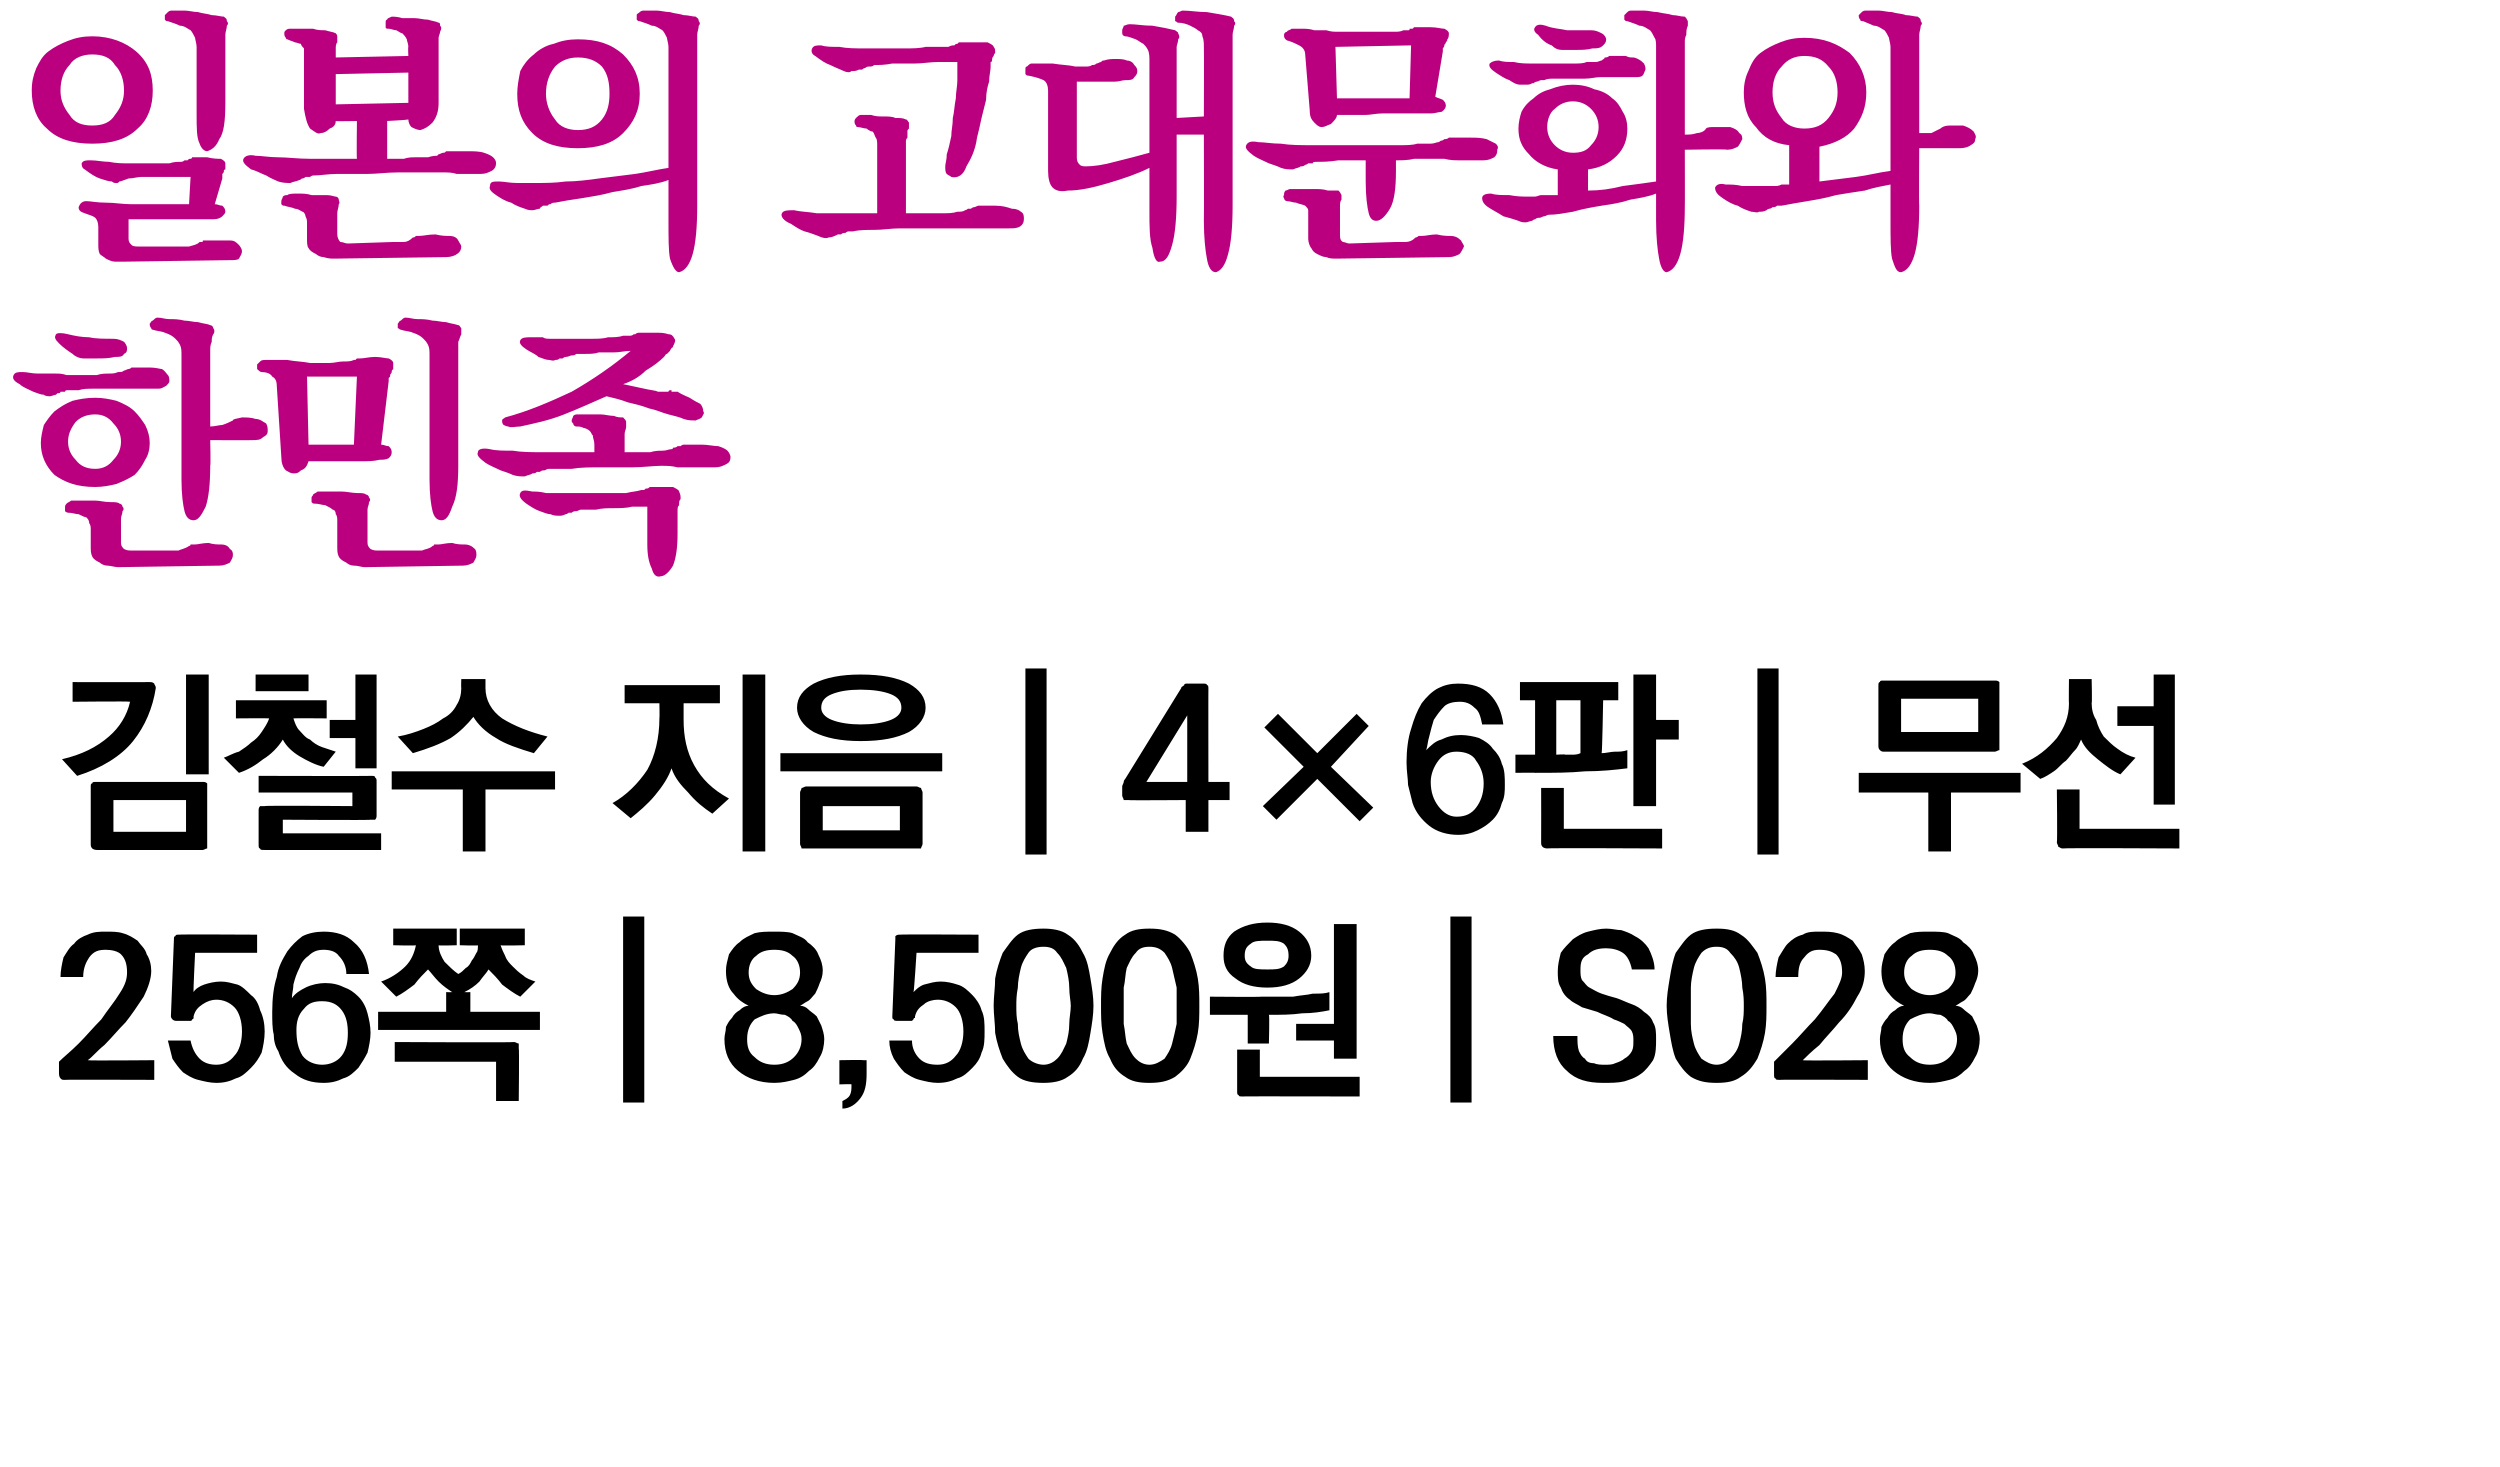
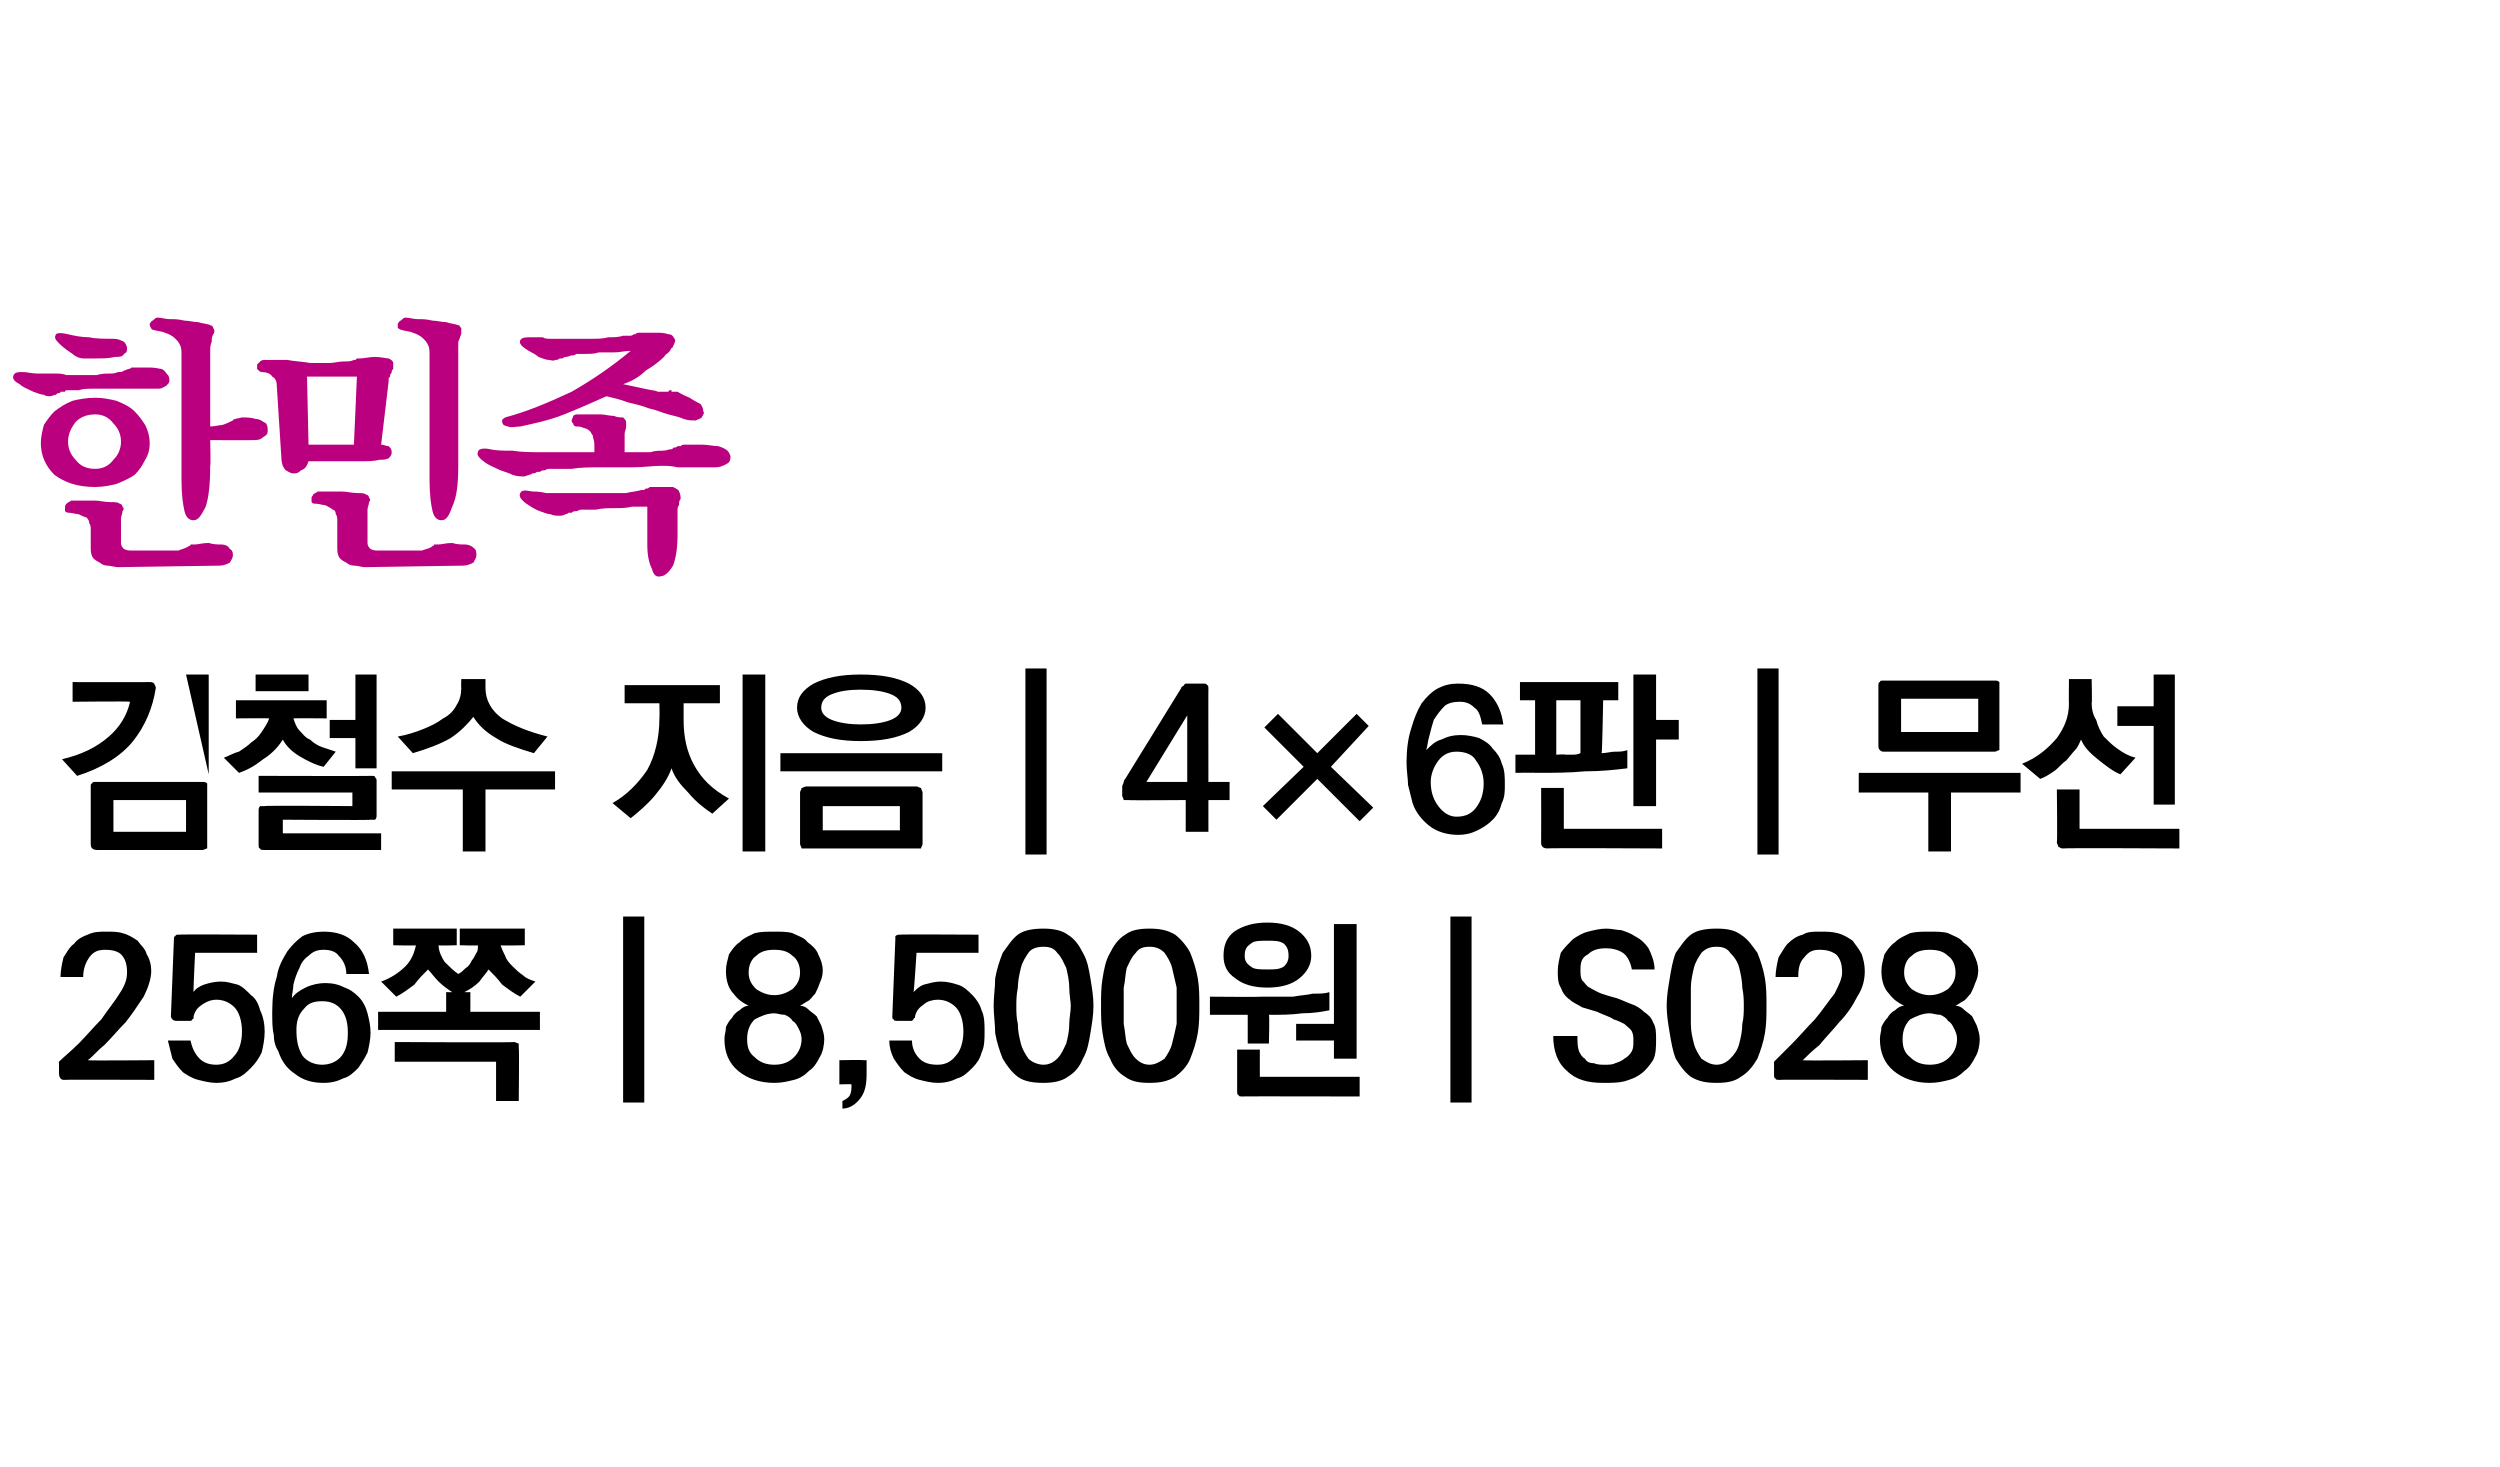
<svg xmlns="http://www.w3.org/2000/svg" version="1.1" width="165.3px" height="97px" viewBox="0 0 165.3 97">
  <desc>4 6 256 8,500 S028</desc>
  <defs />
  <g id="Polygon38441">
    <path d="M 3.9 71 C 3.9 71 3.9 70.2 3.9 70.2 C 4.2 69.9 4.7 69.5 5.2 69 C 5.7 68.5 6.2 67.9 6.7 67.4 C 7.1 66.8 7.6 66.2 7.9 65.7 C 8.3 65.1 8.4 64.7 8.4 64.3 C 8.4 63.8 8.3 63.4 8 63.1 C 7.8 62.9 7.4 62.8 7 62.8 C 6.5 62.8 6.2 62.9 5.9 63.3 C 5.7 63.6 5.5 64 5.5 64.6 C 5.5 64.6 4 64.6 4 64.6 C 4 64.2 4.1 63.7 4.2 63.3 C 4.4 63 4.6 62.6 4.9 62.4 C 5.1 62.1 5.5 61.9 5.8 61.8 C 6.2 61.6 6.6 61.6 7 61.6 C 7.4 61.6 7.8 61.6 8.1 61.7 C 8.5 61.8 8.8 62 9.1 62.2 C 9.3 62.5 9.6 62.7 9.7 63.1 C 9.9 63.4 10 63.8 10 64.2 C 10 64.7 9.8 65.3 9.5 65.9 C 9.1 66.5 8.7 67.1 8.3 67.6 C 7.8 68.1 7.4 68.6 6.9 69.1 C 6.4 69.5 6.1 69.9 5.8 70.1 C 5.79 70.14 10.2 70.1 10.2 70.1 L 10.2 71.4 C 10.2 71.4 4.28 71.38 4.3 71.4 C 4.1 71.4 4.1 71.4 4 71.3 C 4 71.3 3.9 71.2 3.9 71 Z M 11.3 67.2 C 11.3 67.2 11.5 62.1 11.5 62.1 C 11.5 62 11.5 61.9 11.6 61.9 C 11.6 61.8 11.7 61.8 11.8 61.8 C 11.84 61.77 17 61.8 17 61.8 L 17 63 L 12.9 63 C 12.9 63 12.77 65.57 12.8 65.6 C 12.9 65.4 13.2 65.2 13.5 65.1 C 13.8 65 14.2 64.9 14.6 64.9 C 15 64.9 15.3 65 15.7 65.1 C 16 65.2 16.3 65.5 16.6 65.8 C 16.9 66 17.1 66.4 17.2 66.8 C 17.4 67.2 17.5 67.7 17.5 68.2 C 17.5 68.7 17.4 69.2 17.3 69.6 C 17.1 70 16.9 70.3 16.6 70.6 C 16.3 70.9 16 71.2 15.6 71.3 C 15.2 71.5 14.8 71.6 14.3 71.6 C 13.9 71.6 13.5 71.5 13.1 71.4 C 12.7 71.3 12.4 71.1 12.1 70.9 C 11.8 70.6 11.6 70.3 11.4 70 C 11.3 69.6 11.2 69.2 11.1 68.8 C 11.1 68.8 12.6 68.8 12.6 68.8 C 12.7 69.3 12.9 69.7 13.2 70 C 13.5 70.3 13.9 70.4 14.3 70.4 C 14.8 70.4 15.2 70.2 15.5 69.8 C 15.8 69.5 16 68.9 16 68.2 C 16 67.5 15.8 66.9 15.5 66.6 C 15.2 66.3 14.8 66.1 14.3 66.1 C 14 66.1 13.7 66.2 13.4 66.4 C 13.1 66.6 12.9 66.8 12.8 67.2 C 12.8 67.2 12.8 67.2 12.8 67.3 C 12.8 67.3 12.8 67.4 12.7 67.4 C 12.7 67.4 12.7 67.5 12.6 67.5 C 12.6 67.5 12.5 67.5 12.5 67.5 C 12.5 67.5 11.7 67.5 11.7 67.5 C 11.6 67.5 11.5 67.5 11.4 67.4 C 11.4 67.4 11.3 67.3 11.3 67.2 Z M 21.3 66.2 C 20.8 66.2 20.4 66.3 20.1 66.7 C 19.7 67.1 19.6 67.6 19.6 68.1 C 19.6 68.8 19.7 69.3 20 69.8 C 20.3 70.2 20.8 70.4 21.3 70.4 C 21.8 70.4 22.3 70.2 22.6 69.8 C 22.9 69.4 23 68.9 23 68.3 C 23 67.7 22.9 67.2 22.6 66.8 C 22.3 66.4 21.9 66.2 21.3 66.2 Z M 18 66.9 C 18 66 18.1 65.2 18.3 64.6 C 18.4 63.9 18.7 63.4 19 62.9 C 19.3 62.5 19.6 62.2 20 61.9 C 20.4 61.7 20.9 61.6 21.4 61.6 C 22.2 61.6 22.9 61.8 23.4 62.3 C 24 62.8 24.3 63.5 24.4 64.4 C 24.4 64.4 22.9 64.4 22.9 64.4 C 22.9 63.9 22.7 63.5 22.4 63.2 C 22.2 62.9 21.8 62.8 21.4 62.8 C 21 62.8 20.7 62.9 20.4 63.2 C 20.1 63.4 19.9 63.7 19.8 64 C 19.6 64.4 19.5 64.7 19.4 65.1 C 19.4 65.4 19.3 65.7 19.3 66 C 19.5 65.7 19.8 65.5 20.2 65.3 C 20.6 65.1 21.1 65 21.5 65 C 22 65 22.4 65.1 22.8 65.3 C 23.1 65.4 23.4 65.6 23.7 65.9 C 24 66.2 24.2 66.6 24.3 67 C 24.4 67.4 24.5 67.8 24.5 68.3 C 24.5 68.7 24.4 69.2 24.3 69.6 C 24.1 70 23.9 70.3 23.7 70.6 C 23.4 70.9 23.1 71.2 22.7 71.3 C 22.3 71.5 21.9 71.6 21.4 71.6 C 20.6 71.6 20 71.4 19.5 71 C 18.9 70.6 18.6 70.1 18.4 69.5 C 18.2 69.2 18.1 68.8 18.1 68.4 C 18 68 18 67.5 18 66.9 Z M 26 61.4 L 30.2 61.4 L 30.2 62.5 C 30.2 62.5 28.97 62.54 29 62.5 C 29 62.9 29.2 63.3 29.4 63.6 C 29.7 63.9 30 64.2 30.3 64.4 C 30.5 64.3 30.6 64.2 30.8 64 C 31 63.9 31.1 63.7 31.2 63.5 C 31.3 63.4 31.4 63.2 31.5 63 C 31.6 62.9 31.6 62.7 31.6 62.5 C 31.64 62.54 30.4 62.5 30.4 62.5 L 30.4 61.4 L 34.7 61.4 L 34.7 62.5 C 34.7 62.5 33.12 62.54 33.1 62.5 C 33.2 62.8 33.3 63 33.4 63.2 C 33.5 63.5 33.7 63.7 33.9 63.9 C 34.1 64.1 34.3 64.3 34.6 64.5 C 34.8 64.7 35.1 64.8 35.4 64.9 C 35.4 64.9 34.4 65.9 34.4 65.9 C 34 65.7 33.6 65.4 33.2 65.1 C 32.9 64.7 32.6 64.4 32.3 64.1 C 32.2 64.3 31.9 64.6 31.7 64.9 C 31.4 65.2 31.1 65.4 30.7 65.6 C 30.74 65.61 31.1 65.6 31.1 65.6 L 31.1 66.9 L 35.7 66.9 L 35.7 68.1 L 25 68.1 L 25 66.9 L 29.5 66.9 L 29.5 65.6 C 29.5 65.6 29.89 65.61 29.9 65.6 C 29.6 65.4 29.3 65.2 29 64.9 C 28.7 64.6 28.5 64.3 28.3 64.1 C 28 64.4 27.7 64.7 27.4 65.1 C 27 65.4 26.6 65.7 26.2 65.9 C 26.2 65.9 25.2 64.9 25.2 64.9 C 25.8 64.7 26.4 64.3 26.8 63.9 C 27.2 63.5 27.4 63 27.5 62.5 C 27.5 62.54 26 62.5 26 62.5 L 26 61.4 Z M 34 68.9 C 34.1 68.9 34.2 69 34.3 69 C 34.3 69.1 34.3 69.2 34.3 69.3 C 34.34 69.3 34.3 72.8 34.3 72.8 L 32.8 72.8 L 32.8 70.2 L 26.1 70.2 L 26.1 68.9 C 26.1 68.9 33.98 68.94 34 68.9 Z M 41.2 72.9 L 41.2 60.6 L 42.6 60.6 L 42.6 72.9 L 41.2 72.9 Z M 51.2 65.8 C 51.7 65.8 52.1 65.6 52.4 65.4 C 52.7 65.1 52.9 64.8 52.9 64.3 C 52.9 63.8 52.7 63.4 52.4 63.2 C 52.1 62.9 51.7 62.8 51.2 62.8 C 50.7 62.8 50.3 62.9 50 63.2 C 49.7 63.4 49.5 63.8 49.5 64.3 C 49.5 64.8 49.7 65.1 50 65.4 C 50.3 65.6 50.7 65.8 51.2 65.8 Z M 51.2 70.4 C 51.8 70.4 52.2 70.2 52.5 69.9 C 52.8 69.6 53 69.2 53 68.7 C 53 68.4 52.9 68.2 52.8 68 C 52.7 67.8 52.6 67.6 52.4 67.5 C 52.3 67.3 52.1 67.2 51.9 67.1 C 51.6 67.1 51.4 67 51.2 67 C 50.7 67 50.3 67.2 49.9 67.4 C 49.6 67.7 49.4 68.1 49.4 68.7 C 49.4 69.2 49.5 69.6 49.9 69.9 C 50.2 70.2 50.6 70.4 51.2 70.4 Z M 52.9 66.5 C 53.1 66.5 53.3 66.6 53.4 66.7 C 53.6 66.9 53.8 67 54 67.2 C 54.1 67.4 54.2 67.6 54.3 67.8 C 54.4 68.1 54.5 68.4 54.5 68.7 C 54.5 69.1 54.4 69.6 54.2 69.9 C 54 70.3 53.8 70.6 53.5 70.8 C 53.2 71.1 52.9 71.3 52.5 71.4 C 52.1 71.5 51.7 71.6 51.2 71.6 C 50.2 71.6 49.4 71.3 48.8 70.8 C 48.2 70.3 47.9 69.6 47.9 68.7 C 47.9 68.4 48 68.2 48 67.9 C 48.1 67.7 48.2 67.5 48.4 67.3 C 48.5 67.1 48.7 66.9 48.9 66.8 C 49.1 66.6 49.3 66.5 49.5 66.5 C 49.1 66.3 48.8 66.1 48.5 65.7 C 48.2 65.4 48 64.9 48 64.2 C 48 63.8 48.1 63.5 48.2 63.1 C 48.4 62.8 48.6 62.5 48.9 62.3 C 49.2 62 49.5 61.9 49.9 61.7 C 50.3 61.6 50.7 61.6 51.2 61.6 C 51.6 61.6 52.1 61.6 52.4 61.7 C 52.8 61.9 53.2 62 53.4 62.3 C 53.7 62.5 54 62.8 54.1 63.1 C 54.3 63.5 54.4 63.8 54.4 64.2 C 54.4 64.5 54.3 64.8 54.2 65 C 54.1 65.3 54 65.5 53.9 65.7 C 53.7 65.9 53.6 66.1 53.4 66.2 C 53.2 66.3 53.1 66.4 52.9 66.5 Z M 57.3 71 C 57.3 71.7 57.2 72.2 56.9 72.6 C 56.6 73 56.2 73.3 55.7 73.3 C 55.7 73.3 55.7 72.8 55.7 72.8 C 55.9 72.7 56.1 72.6 56.2 72.4 C 56.3 72.2 56.3 72 56.3 71.7 C 56.32 71.67 55.5 71.7 55.5 71.7 L 55.5 70.1 C 55.5 70.1 57.05 70.07 57.1 70.1 C 57.1 70.1 57.2 70.1 57.3 70.1 C 57.3 70.2 57.3 70.3 57.3 70.4 C 57.3 70.4 57.3 71 57.3 71 Z M 59 67.2 C 59 67.2 59.2 62.1 59.2 62.1 C 59.2 62 59.2 61.9 59.2 61.9 C 59.3 61.8 59.4 61.8 59.5 61.8 C 59.51 61.77 64.7 61.8 64.7 61.8 L 64.7 63 L 60.6 63 C 60.6 63 60.44 65.57 60.4 65.6 C 60.6 65.4 60.8 65.2 61.1 65.1 C 61.5 65 61.8 64.9 62.2 64.9 C 62.6 64.9 63 65 63.3 65.1 C 63.7 65.2 64 65.5 64.3 65.8 C 64.5 66 64.8 66.4 64.9 66.8 C 65.1 67.2 65.1 67.7 65.1 68.2 C 65.1 68.7 65.1 69.2 64.9 69.6 C 64.8 70 64.6 70.3 64.3 70.6 C 64 70.9 63.7 71.2 63.3 71.3 C 62.9 71.5 62.5 71.6 62 71.6 C 61.6 71.6 61.2 71.5 60.8 71.4 C 60.4 71.3 60.1 71.1 59.8 70.9 C 59.5 70.6 59.3 70.3 59.1 70 C 58.9 69.6 58.8 69.2 58.8 68.8 C 58.8 68.8 60.3 68.8 60.3 68.8 C 60.3 69.3 60.5 69.7 60.8 70 C 61.1 70.3 61.5 70.4 62 70.4 C 62.5 70.4 62.9 70.2 63.2 69.8 C 63.5 69.5 63.7 68.9 63.7 68.2 C 63.7 67.5 63.5 66.9 63.2 66.6 C 62.9 66.3 62.5 66.1 62 66.1 C 61.7 66.1 61.3 66.2 61.1 66.4 C 60.8 66.6 60.6 66.8 60.5 67.2 C 60.5 67.2 60.5 67.2 60.5 67.3 C 60.4 67.3 60.4 67.4 60.4 67.4 C 60.4 67.4 60.3 67.5 60.3 67.5 C 60.3 67.5 60.2 67.5 60.1 67.5 C 60.1 67.5 59.4 67.5 59.4 67.5 C 59.2 67.5 59.1 67.5 59.1 67.4 C 59 67.4 59 67.3 59 67.2 Z M 69 62.6 C 68.6 62.6 68.2 62.7 68 63 C 67.8 63.3 67.6 63.6 67.5 64 C 67.4 64.4 67.3 64.9 67.3 65.3 C 67.2 65.8 67.2 66.2 67.2 66.5 C 67.2 66.9 67.2 67.3 67.3 67.7 C 67.3 68.2 67.4 68.6 67.5 69 C 67.6 69.4 67.8 69.7 68 70 C 68.2 70.2 68.6 70.4 69 70.4 C 69.4 70.4 69.7 70.2 69.9 70 C 70.2 69.7 70.3 69.4 70.5 69 C 70.6 68.6 70.7 68.2 70.7 67.7 C 70.7 67.3 70.8 66.9 70.8 66.5 C 70.8 66.2 70.7 65.8 70.7 65.3 C 70.7 64.9 70.6 64.4 70.5 64 C 70.3 63.6 70.2 63.3 69.9 63 C 69.7 62.7 69.4 62.6 69 62.6 Z M 69 61.4 C 69.6 61.4 70.2 61.5 70.6 61.8 C 71.1 62.1 71.4 62.6 71.6 63 C 71.9 63.5 72 64.1 72.1 64.7 C 72.2 65.3 72.3 65.9 72.3 66.5 C 72.3 67.1 72.2 67.7 72.1 68.3 C 72 68.9 71.9 69.5 71.6 70 C 71.4 70.5 71.1 70.9 70.6 71.2 C 70.2 71.5 69.6 71.6 69 71.6 C 68.3 71.6 67.7 71.5 67.3 71.2 C 66.9 70.9 66.6 70.5 66.3 70 C 66.1 69.5 65.9 68.9 65.8 68.3 C 65.8 67.7 65.7 67.1 65.7 66.5 C 65.7 65.9 65.8 65.3 65.8 64.7 C 65.9 64.1 66.1 63.5 66.3 63 C 66.6 62.6 66.9 62.1 67.3 61.8 C 67.7 61.5 68.3 61.4 69 61.4 Z M 76 62.6 C 75.6 62.6 75.3 62.7 75.1 63 C 74.8 63.3 74.7 63.6 74.5 64 C 74.4 64.4 74.4 64.9 74.3 65.3 C 74.3 65.8 74.3 66.2 74.3 66.5 C 74.3 66.9 74.3 67.3 74.3 67.7 C 74.4 68.2 74.4 68.6 74.5 69 C 74.7 69.4 74.8 69.7 75.1 70 C 75.3 70.2 75.6 70.4 76 70.4 C 76.4 70.4 76.7 70.2 77 70 C 77.2 69.7 77.4 69.4 77.5 69 C 77.6 68.6 77.7 68.2 77.8 67.7 C 77.8 67.3 77.8 66.9 77.8 66.5 C 77.8 66.2 77.8 65.8 77.8 65.3 C 77.7 64.9 77.6 64.4 77.5 64 C 77.4 63.6 77.2 63.3 77 63 C 76.7 62.7 76.4 62.6 76 62.6 Z M 76 61.4 C 76.7 61.4 77.2 61.5 77.7 61.8 C 78.1 62.1 78.5 62.6 78.7 63 C 78.9 63.5 79.1 64.1 79.2 64.7 C 79.3 65.3 79.3 65.9 79.3 66.5 C 79.3 67.1 79.3 67.7 79.2 68.3 C 79.1 68.9 78.9 69.5 78.7 70 C 78.5 70.5 78.1 70.9 77.7 71.2 C 77.2 71.5 76.7 71.6 76 71.6 C 75.3 71.6 74.8 71.5 74.4 71.2 C 73.9 70.9 73.6 70.5 73.4 70 C 73.1 69.5 73 68.9 72.9 68.3 C 72.8 67.7 72.8 67.1 72.8 66.5 C 72.8 65.9 72.8 65.3 72.9 64.7 C 73 64.1 73.1 63.5 73.4 63 C 73.6 62.6 73.9 62.1 74.4 61.8 C 74.8 61.5 75.3 61.4 76 61.4 Z M 88.2 70 L 88.2 68.8 L 85.7 68.8 L 85.7 67.7 L 88.2 67.7 L 88.2 61.1 L 89.7 61.1 L 89.7 70 L 88.2 70 Z M 82.5 69 L 82.5 67.1 L 80 67.1 L 80 65.9 C 80 65.9 83.4 65.93 83.4 65.9 C 83.6 65.9 83.9 65.9 84.3 65.9 C 84.7 65.9 85.1 65.9 85.5 65.9 C 86 65.8 86.4 65.8 86.8 65.7 C 87.3 65.7 87.6 65.7 87.9 65.6 C 87.9 65.6 87.9 66.8 87.9 66.8 C 87.4 66.9 86.8 67 86.1 67 C 85.4 67.1 84.7 67.1 83.9 67.1 C 83.95 67.1 83.9 69 83.9 69 L 82.5 69 Z M 82.2 72.5 C 82 72.5 81.9 72.5 81.9 72.4 C 81.8 72.4 81.8 72.3 81.8 72.1 C 81.8 72.12 81.8 69.4 81.8 69.4 L 83.3 69.4 L 83.3 71.2 L 89.9 71.2 L 89.9 72.5 C 89.9 72.5 82.15 72.48 82.2 72.5 Z M 80.9 63.2 C 80.9 62.5 81.1 62 81.6 61.6 C 82.2 61.2 82.9 61 83.8 61 C 84.7 61 85.4 61.2 85.9 61.6 C 86.4 62 86.7 62.5 86.7 63.2 C 86.7 63.8 86.4 64.3 85.9 64.7 C 85.4 65.1 84.7 65.3 83.8 65.3 C 82.9 65.3 82.2 65.1 81.7 64.7 C 81.1 64.3 80.9 63.8 80.9 63.2 Z M 82.3 63.2 C 82.3 63.5 82.4 63.7 82.7 63.9 C 82.9 64.1 83.3 64.1 83.8 64.1 C 84.3 64.1 84.6 64.1 84.9 63.9 C 85.1 63.7 85.2 63.5 85.2 63.2 C 85.2 62.8 85.1 62.6 84.9 62.4 C 84.6 62.2 84.3 62.2 83.8 62.2 C 83.3 62.2 82.9 62.2 82.7 62.4 C 82.4 62.6 82.3 62.8 82.3 63.2 Z M 95.9 72.9 L 95.9 60.6 L 97.3 60.6 L 97.3 72.9 L 95.9 72.9 Z M 105.6 66.9 C 105.3 66.8 104.9 66.7 104.6 66.6 C 104.3 66.4 104 66.3 103.8 66.1 C 103.5 65.9 103.3 65.6 103.2 65.3 C 103 65 103 64.6 103 64.2 C 103 63.8 103.1 63.4 103.2 63 C 103.4 62.7 103.7 62.4 104 62.1 C 104.3 61.9 104.6 61.7 105 61.6 C 105.4 61.5 105.8 61.4 106.2 61.4 C 106.6 61.4 106.9 61.5 107.2 61.5 C 107.5 61.6 107.8 61.7 108.1 61.9 C 108.5 62.1 108.8 62.4 109 62.7 C 109.2 63.1 109.4 63.6 109.4 64.1 C 109.4 64.1 107.9 64.1 107.9 64.1 C 107.8 63.6 107.6 63.2 107.3 63 C 107 62.8 106.6 62.7 106.2 62.7 C 105.7 62.7 105.3 62.8 105 63.1 C 104.6 63.3 104.5 63.6 104.5 64.1 C 104.5 64.4 104.5 64.6 104.6 64.8 C 104.8 65 104.9 65.2 105.1 65.3 C 105.3 65.4 105.6 65.6 105.9 65.7 C 106.2 65.8 106.5 65.9 106.9 66 C 107.2 66.1 107.6 66.3 107.9 66.4 C 108.2 66.5 108.5 66.7 108.7 66.9 C 109 67.1 109.2 67.3 109.3 67.6 C 109.5 67.9 109.5 68.3 109.5 68.7 C 109.5 69.2 109.5 69.7 109.3 70.1 C 109.1 70.4 108.8 70.8 108.5 71 C 108.1 71.3 107.7 71.4 107.4 71.5 C 107 71.6 106.5 71.6 106 71.6 C 105 71.6 104.2 71.4 103.6 70.8 C 103 70.3 102.7 69.5 102.7 68.5 C 102.7 68.5 104.3 68.5 104.3 68.5 C 104.3 68.9 104.3 69.2 104.4 69.5 C 104.5 69.7 104.6 69.9 104.8 70 C 104.9 70.2 105.1 70.3 105.4 70.3 C 105.6 70.4 105.9 70.4 106.1 70.4 C 106.4 70.4 106.6 70.4 106.8 70.3 C 107.1 70.2 107.3 70.1 107.4 70 C 107.6 69.9 107.8 69.7 107.9 69.5 C 108 69.3 108 69.1 108 68.8 C 108 68.6 108 68.4 107.9 68.2 C 107.8 68 107.6 67.9 107.4 67.7 C 107.2 67.6 107 67.5 106.7 67.4 C 106.4 67.2 106 67.1 105.6 66.9 Z M 113.5 62.6 C 113.1 62.6 112.8 62.7 112.5 63 C 112.3 63.3 112.1 63.6 112 64 C 111.9 64.4 111.8 64.9 111.8 65.3 C 111.8 65.8 111.8 66.2 111.8 66.5 C 111.8 66.9 111.8 67.3 111.8 67.7 C 111.8 68.2 111.9 68.6 112 69 C 112.1 69.4 112.3 69.7 112.5 70 C 112.8 70.2 113.1 70.4 113.5 70.4 C 113.9 70.4 114.2 70.2 114.4 70 C 114.7 69.7 114.9 69.4 115 69 C 115.1 68.6 115.2 68.2 115.2 67.7 C 115.3 67.3 115.3 66.9 115.3 66.5 C 115.3 66.2 115.3 65.8 115.2 65.3 C 115.2 64.9 115.1 64.4 115 64 C 114.9 63.6 114.7 63.3 114.4 63 C 114.2 62.7 113.9 62.6 113.5 62.6 Z M 113.5 61.4 C 114.2 61.4 114.7 61.5 115.1 61.8 C 115.6 62.1 115.9 62.6 116.2 63 C 116.4 63.5 116.6 64.1 116.7 64.7 C 116.8 65.3 116.8 65.9 116.8 66.5 C 116.8 67.1 116.8 67.7 116.7 68.3 C 116.6 68.9 116.4 69.5 116.2 70 C 115.9 70.5 115.6 70.9 115.1 71.2 C 114.7 71.5 114.2 71.6 113.5 71.6 C 112.8 71.6 112.3 71.5 111.8 71.2 C 111.4 70.9 111.1 70.5 110.8 70 C 110.6 69.5 110.5 68.9 110.4 68.3 C 110.3 67.7 110.2 67.1 110.2 66.5 C 110.2 65.9 110.3 65.3 110.4 64.7 C 110.5 64.1 110.6 63.5 110.8 63 C 111.1 62.6 111.4 62.1 111.8 61.8 C 112.2 61.5 112.8 61.4 113.5 61.4 Z M 117.3 71 C 117.3 71 117.3 70.2 117.3 70.2 C 117.6 69.9 118 69.5 118.5 69 C 119 68.5 119.5 67.9 120 67.4 C 120.5 66.8 120.9 66.2 121.3 65.7 C 121.6 65.1 121.8 64.7 121.8 64.3 C 121.8 63.8 121.7 63.4 121.4 63.1 C 121.1 62.9 120.8 62.8 120.3 62.8 C 119.9 62.8 119.6 62.9 119.3 63.3 C 119 63.6 118.9 64 118.9 64.6 C 118.9 64.6 117.4 64.6 117.4 64.6 C 117.4 64.2 117.5 63.7 117.6 63.3 C 117.8 63 118 62.6 118.2 62.4 C 118.5 62.1 118.8 61.9 119.2 61.8 C 119.5 61.6 119.9 61.6 120.3 61.6 C 120.8 61.6 121.1 61.6 121.5 61.7 C 121.9 61.8 122.2 62 122.5 62.2 C 122.7 62.5 122.9 62.7 123.1 63.1 C 123.2 63.4 123.3 63.8 123.3 64.2 C 123.3 64.7 123.2 65.3 122.8 65.9 C 122.5 66.5 122.1 67.1 121.6 67.6 C 121.2 68.1 120.7 68.6 120.3 69.1 C 119.8 69.5 119.4 69.9 119.2 70.1 C 119.16 70.14 123.5 70.1 123.5 70.1 L 123.5 71.4 C 123.5 71.4 117.66 71.38 117.7 71.4 C 117.5 71.4 117.4 71.4 117.4 71.3 C 117.3 71.3 117.3 71.2 117.3 71 Z M 127.6 65.8 C 128.1 65.8 128.5 65.6 128.8 65.4 C 129.1 65.1 129.3 64.8 129.3 64.3 C 129.3 63.8 129.1 63.4 128.8 63.2 C 128.5 62.9 128.1 62.8 127.6 62.8 C 127.1 62.8 126.7 62.9 126.4 63.2 C 126.1 63.4 125.9 63.8 125.9 64.3 C 125.9 64.8 126.1 65.1 126.4 65.4 C 126.7 65.6 127.1 65.8 127.6 65.8 Z M 127.6 70.4 C 128.2 70.4 128.6 70.2 128.9 69.9 C 129.2 69.6 129.4 69.2 129.4 68.7 C 129.4 68.4 129.3 68.2 129.2 68 C 129.1 67.8 129 67.6 128.8 67.5 C 128.7 67.3 128.5 67.2 128.3 67.1 C 128 67.1 127.8 67 127.6 67 C 127.1 67 126.7 67.2 126.3 67.4 C 126 67.7 125.8 68.1 125.8 68.7 C 125.8 69.2 125.9 69.6 126.3 69.9 C 126.6 70.2 127 70.4 127.6 70.4 Z M 129.3 66.5 C 129.5 66.5 129.7 66.6 129.8 66.7 C 130 66.9 130.2 67 130.4 67.2 C 130.5 67.4 130.6 67.6 130.7 67.8 C 130.8 68.1 130.9 68.4 130.9 68.7 C 130.9 69.1 130.8 69.6 130.6 69.9 C 130.4 70.3 130.2 70.6 129.9 70.8 C 129.6 71.1 129.3 71.3 128.9 71.4 C 128.5 71.5 128.1 71.6 127.6 71.6 C 126.6 71.6 125.8 71.3 125.2 70.8 C 124.6 70.3 124.3 69.6 124.3 68.7 C 124.3 68.4 124.4 68.2 124.4 67.9 C 124.5 67.7 124.6 67.5 124.8 67.3 C 124.9 67.1 125.1 66.9 125.3 66.8 C 125.5 66.6 125.7 66.5 125.9 66.5 C 125.5 66.3 125.2 66.1 124.9 65.7 C 124.6 65.4 124.4 64.9 124.4 64.2 C 124.4 63.8 124.5 63.5 124.6 63.1 C 124.8 62.8 125 62.5 125.3 62.3 C 125.6 62 125.9 61.9 126.3 61.7 C 126.7 61.6 127.1 61.6 127.6 61.6 C 128 61.6 128.5 61.6 128.8 61.7 C 129.2 61.9 129.6 62 129.8 62.3 C 130.1 62.5 130.4 62.8 130.5 63.1 C 130.7 63.5 130.8 63.8 130.8 64.2 C 130.8 64.5 130.7 64.8 130.6 65 C 130.5 65.3 130.4 65.5 130.3 65.7 C 130.1 65.9 130 66.1 129.8 66.2 C 129.6 66.3 129.5 66.4 129.3 66.5 Z " stroke="none" fill="#000" />
  </g>
  <g id="Polygon38440">
-     <path d="M 9.9 45.1 C 10 45.1 10.1 45.1 10.2 45.2 C 10.2 45.3 10.3 45.3 10.3 45.5 C 10.1 46.8 9.6 48 8.8 49 C 8 50 6.7 50.8 5.1 51.3 C 5.1 51.3 4.1 50.2 4.1 50.2 C 5.4 49.9 6.4 49.4 7.2 48.7 C 7.9 48.1 8.4 47.3 8.6 46.4 C 8.6 46.36 4.8 46.4 4.8 46.4 L 4.8 45.1 C 4.8 45.1 9.89 45.11 9.9 45.1 Z M 13.8 44.6 L 13.8 51.2 L 12.3 51.2 L 12.3 44.6 L 13.8 44.6 Z M 12.3 55 L 12.3 52.9 L 7.5 52.9 L 7.5 55 L 12.3 55 Z M 6.4 51.7 C 6.4 51.7 13.4 51.7 13.4 51.7 C 13.5 51.7 13.6 51.7 13.7 51.8 C 13.7 51.8 13.7 51.9 13.7 52 C 13.7 52 13.7 55.8 13.7 55.8 C 13.7 55.9 13.7 56 13.7 56.1 C 13.6 56.1 13.5 56.2 13.4 56.2 C 13.4 56.2 6.4 56.2 6.4 56.2 C 6.2 56.2 6.1 56.1 6.1 56.1 C 6 56 6 55.9 6 55.8 C 6 55.8 6 52 6 52 C 6 51.9 6 51.8 6.1 51.8 C 6.1 51.7 6.2 51.7 6.4 51.7 Z M 15.6 46.3 L 21.6 46.3 L 21.6 47.5 C 21.6 47.5 19.39 47.48 19.4 47.5 C 19.5 47.8 19.6 48.1 19.8 48.3 C 20 48.5 20.2 48.8 20.5 48.9 C 20.7 49.1 21 49.3 21.3 49.4 C 21.6 49.5 21.9 49.6 22.2 49.7 C 22.2 49.7 21.4 50.7 21.4 50.7 C 20.9 50.6 20.3 50.3 19.8 50 C 19.3 49.7 18.9 49.3 18.7 48.9 C 18.4 49.4 17.9 49.9 17.4 50.2 C 16.9 50.6 16.4 50.9 15.8 51.1 C 15.8 51.1 14.8 50.1 14.8 50.1 C 15.1 50 15.4 49.8 15.8 49.7 C 16.1 49.5 16.4 49.3 16.6 49.1 C 16.9 48.9 17.1 48.7 17.3 48.4 C 17.5 48.1 17.7 47.8 17.8 47.5 C 17.78 47.48 15.6 47.5 15.6 47.5 L 15.6 46.3 Z M 16.9 44.6 L 20.4 44.6 L 20.4 45.7 L 16.9 45.7 L 16.9 44.6 Z M 21.8 47.6 L 23.5 47.6 L 23.5 44.6 L 24.9 44.6 L 24.9 50.8 L 23.5 50.8 L 23.5 48.8 L 21.8 48.8 L 21.8 47.6 Z M 17.5 53.3 C 17.45 53.25 23.3 53.3 23.3 53.3 L 23.3 52.4 L 17.1 52.4 L 17.1 51.3 C 17.1 51.3 24.54 51.32 24.5 51.3 C 24.7 51.3 24.8 51.3 24.8 51.4 C 24.9 51.5 24.9 51.5 24.9 51.7 C 24.9 51.7 24.9 53.9 24.9 53.9 C 24.9 54 24.9 54.1 24.8 54.2 C 24.8 54.2 24.7 54.2 24.5 54.2 C 24.54 54.24 18.7 54.2 18.7 54.2 L 18.7 55.1 L 25.2 55.1 L 25.2 56.2 C 25.2 56.2 17.45 56.2 17.5 56.2 C 17.3 56.2 17.2 56.2 17.2 56.1 C 17.1 56.1 17.1 56 17.1 55.8 C 17.1 55.8 17.1 53.6 17.1 53.6 C 17.1 53.5 17.1 53.4 17.2 53.3 C 17.2 53.3 17.3 53.3 17.5 53.3 Z M 35.3 49.8 C 34.3 49.5 33.4 49.2 32.8 48.8 C 32.1 48.4 31.6 47.9 31.3 47.4 C 30.9 47.9 30.4 48.4 29.8 48.8 C 29.1 49.2 28.3 49.5 27.3 49.8 C 27.3 49.8 26.3 48.7 26.3 48.7 C 26.9 48.6 27.5 48.4 28 48.2 C 28.5 48 28.9 47.8 29.3 47.5 C 29.7 47.3 30 47 30.2 46.6 C 30.4 46.3 30.5 45.9 30.5 45.5 C 30.48 45.48 30.5 44.9 30.5 44.9 L 32.1 44.9 C 32.1 44.9 32.1 45.47 32.1 45.5 C 32.1 46.3 32.5 47 33.2 47.5 C 34 48 35 48.4 36.2 48.7 C 36.2 48.7 35.3 49.8 35.3 49.8 Z M 36.7 52.2 L 32.1 52.2 L 32.1 56.3 L 30.6 56.3 L 30.6 52.2 L 25.9 52.2 L 25.9 51 L 36.7 51 L 36.7 52.2 Z M 41.3 45.3 L 47.6 45.3 L 47.6 46.5 L 45.2 46.5 C 45.2 46.5 45.2 47.56 45.2 47.6 C 45.2 48.7 45.4 49.7 45.9 50.6 C 46.4 51.5 47.1 52.2 48.2 52.8 C 48.2 52.8 47.1 53.8 47.1 53.8 C 46.5 53.4 46 53 45.5 52.4 C 45 51.9 44.6 51.4 44.4 50.8 C 44.2 51.4 43.8 52 43.3 52.6 C 42.8 53.2 42.2 53.7 41.7 54.1 C 41.7 54.1 40.5 53.1 40.5 53.1 C 41.4 52.6 42.2 51.8 42.8 50.9 C 43.3 50 43.6 48.8 43.6 47.5 C 43.62 47.49 43.6 46.5 43.6 46.5 L 41.3 46.5 L 41.3 45.3 Z M 49.1 56.3 L 49.1 44.6 L 50.6 44.6 L 50.6 56.3 L 49.1 56.3 Z M 62.3 51 L 51.6 51 L 51.6 49.8 L 62.3 49.8 L 62.3 51 Z M 59.5 54.9 L 59.5 53.3 L 54.4 53.3 L 54.4 54.9 L 59.5 54.9 Z M 53.3 52 C 53.3 52 60.6 52 60.6 52 C 60.7 52 60.8 52.1 60.9 52.1 C 60.9 52.2 61 52.3 61 52.4 C 61 52.4 61 55.8 61 55.8 C 61 55.9 60.9 56 60.9 56.1 C 60.8 56.1 60.7 56.1 60.6 56.1 C 60.6 56.1 53.3 56.1 53.3 56.1 C 53.2 56.1 53.1 56.1 53 56.1 C 53 56 52.9 55.9 52.9 55.8 C 52.9 55.8 52.9 52.4 52.9 52.4 C 52.9 52.3 53 52.2 53 52.1 C 53.1 52.1 53.2 52 53.3 52 Z M 56.9 49 C 55.6 49 54.6 48.8 53.8 48.4 C 53.1 48 52.7 47.4 52.7 46.8 C 52.7 46.1 53.1 45.6 53.8 45.2 C 54.6 44.8 55.6 44.6 56.9 44.6 C 58.3 44.6 59.3 44.8 60.1 45.2 C 60.8 45.6 61.2 46.1 61.2 46.8 C 61.2 47.4 60.8 48 60.1 48.4 C 59.3 48.8 58.3 49 56.9 49 Z M 56.9 45.6 C 56.1 45.6 55.5 45.7 55 45.9 C 54.5 46.1 54.3 46.4 54.3 46.8 C 54.3 47.1 54.5 47.4 55 47.6 C 55.5 47.8 56.2 47.9 56.9 47.9 C 57.7 47.9 58.4 47.8 58.9 47.6 C 59.4 47.4 59.6 47.1 59.6 46.8 C 59.6 46.4 59.4 46.1 58.9 45.9 C 58.4 45.7 57.7 45.6 56.9 45.6 Z M 67.8 56.5 L 67.8 44.2 L 69.2 44.2 L 69.2 56.5 L 67.8 56.5 Z M 78.5 47.7 L 78.5 47.3 L 75.8 51.7 L 78.5 51.7 L 78.5 47.7 Z M 79.9 45.6 C 79.89 45.56 79.9 51.7 79.9 51.7 L 81.3 51.7 L 81.3 52.9 L 79.9 52.9 L 79.9 55 L 78.4 55 L 78.4 52.9 C 78.4 52.9 74.6 52.93 74.6 52.9 C 74.5 52.9 74.4 52.9 74.3 52.9 C 74.3 52.8 74.2 52.7 74.2 52.6 C 74.2 52.6 74.2 52 74.2 52 C 74.2 51.9 74.3 51.8 74.3 51.7 C 74.3 51.7 74.3 51.6 74.4 51.5 C 74.4 51.5 78.1 45.5 78.1 45.5 C 78.1 45.4 78.2 45.4 78.3 45.3 C 78.3 45.2 78.4 45.2 78.5 45.2 C 78.5 45.2 79.5 45.2 79.5 45.2 C 79.7 45.2 79.8 45.2 79.8 45.3 C 79.9 45.3 79.9 45.4 79.9 45.6 Z M 90.8 53.4 L 89.9 54.3 L 87.1 51.5 L 84.4 54.2 L 83.5 53.3 L 86.2 50.7 L 83.6 48.1 L 84.5 47.2 L 87.1 49.8 L 89.7 47.2 L 90.5 48 L 88 50.7 L 90.8 53.4 Z M 96.3 49.7 C 95.8 49.7 95.4 49.9 95.1 50.3 C 94.8 50.7 94.6 51.2 94.6 51.7 C 94.6 52.4 94.8 52.9 95.1 53.3 C 95.4 53.7 95.8 54 96.3 54 C 96.9 54 97.3 53.8 97.6 53.4 C 97.9 53 98.1 52.5 98.1 51.8 C 98.1 51.2 97.9 50.7 97.6 50.3 C 97.4 49.9 96.9 49.7 96.3 49.7 Z M 93 50.4 C 93 49.6 93.1 48.8 93.3 48.2 C 93.5 47.5 93.7 47 94 46.5 C 94.3 46.1 94.7 45.7 95.1 45.5 C 95.5 45.3 95.9 45.2 96.4 45.2 C 97.3 45.2 98 45.4 98.5 45.9 C 99 46.4 99.3 47.1 99.4 47.9 C 99.4 47.9 98 47.9 98 47.9 C 97.9 47.4 97.8 47 97.5 46.8 C 97.2 46.5 96.9 46.4 96.5 46.4 C 96.1 46.4 95.7 46.5 95.5 46.7 C 95.2 47 95 47.3 94.8 47.6 C 94.7 47.9 94.6 48.3 94.5 48.7 C 94.4 49 94.4 49.3 94.3 49.6 C 94.6 49.3 94.9 49 95.3 48.9 C 95.7 48.7 96.1 48.6 96.6 48.6 C 97 48.6 97.5 48.7 97.8 48.8 C 98.2 49 98.5 49.2 98.7 49.5 C 99 49.8 99.2 50.1 99.3 50.5 C 99.5 50.9 99.5 51.4 99.5 51.9 C 99.5 52.3 99.5 52.7 99.3 53.1 C 99.2 53.5 99 53.9 98.7 54.2 C 98.4 54.5 98.1 54.7 97.7 54.9 C 97.3 55.1 96.9 55.2 96.4 55.2 C 95.7 55.2 95 55 94.5 54.6 C 94 54.2 93.6 53.7 93.4 53.1 C 93.3 52.7 93.2 52.3 93.1 51.9 C 93.1 51.5 93 51 93 50.4 Z M 104.5 49.8 C 104.5 49.85 104.5 46.3 104.5 46.3 L 102.9 46.3 L 102.9 49.9 C 102.9 49.9 103.49 49.86 103.5 49.9 C 103.6 49.9 103.8 49.9 103.9 49.9 C 104.1 49.9 104.3 49.9 104.5 49.8 Z M 100.2 49.9 L 101.5 49.9 L 101.5 46.3 L 100.5 46.3 L 100.5 45.1 L 107 45.1 L 107 46.3 L 106 46.3 C 106 46.3 105.94 49.78 105.9 49.8 C 106.2 49.8 106.5 49.7 106.8 49.7 C 107.1 49.7 107.3 49.7 107.6 49.6 C 107.6 49.6 107.6 50.8 107.6 50.8 C 106.8 50.9 105.9 51 104.8 51 C 103.8 51.1 102.7 51.1 101.5 51.1 C 101.54 51.08 100.2 51.1 100.2 51.1 L 100.2 49.9 Z M 109.5 44.6 L 109.5 47.6 L 111 47.6 L 111 48.9 L 109.5 48.9 L 109.5 53.3 L 108 53.3 L 108 44.6 L 109.5 44.6 Z M 102.3 56.1 C 102.1 56.1 102 56 102 56 C 101.9 55.9 101.9 55.8 101.9 55.7 C 101.91 55.7 101.9 52.1 101.9 52.1 L 103.4 52.1 L 103.4 54.8 L 109.9 54.8 L 109.9 56.1 C 109.9 56.1 102.26 56.06 102.3 56.1 Z M 116.2 56.5 L 116.2 44.2 L 117.6 44.2 L 117.6 56.5 L 116.2 56.5 Z M 130.8 48.4 L 130.8 46.2 L 125.7 46.2 L 125.7 48.4 L 130.8 48.4 Z M 124.5 45 C 124.5 45 131.9 45 131.9 45 C 132 45 132.1 45 132.2 45.1 C 132.2 45.1 132.2 45.2 132.2 45.4 C 132.2 45.4 132.2 49.3 132.2 49.3 C 132.2 49.4 132.2 49.5 132.2 49.6 C 132.1 49.6 132 49.7 131.9 49.7 C 131.9 49.7 124.5 49.7 124.5 49.7 C 124.4 49.7 124.3 49.6 124.3 49.6 C 124.2 49.5 124.2 49.4 124.2 49.3 C 124.2 49.3 124.2 45.4 124.2 45.4 C 124.2 45.2 124.2 45.1 124.3 45.1 C 124.3 45 124.4 45 124.5 45 Z M 127.5 56.3 L 127.5 52.4 L 122.9 52.4 L 122.9 51.1 L 133.6 51.1 L 133.6 52.4 L 129 52.4 L 129 56.3 L 127.5 56.3 Z M 138.3 44.9 C 138.3 44.9 138.34 46.51 138.3 46.5 C 138.3 46.9 138.4 47.3 138.6 47.6 C 138.7 48 138.9 48.4 139.1 48.7 C 139.4 49 139.7 49.3 140 49.5 C 140.4 49.8 140.8 50 141.2 50.1 C 141.2 50.1 140.2 51.2 140.2 51.2 C 139.7 51 139.2 50.6 138.7 50.2 C 138.2 49.8 137.8 49.4 137.6 48.9 C 137.5 49.1 137.4 49.4 137.2 49.6 C 137 49.8 136.8 50.1 136.6 50.3 C 136.3 50.5 136.1 50.8 135.8 51 C 135.5 51.2 135.2 51.4 134.9 51.5 C 134.9 51.5 133.7 50.5 133.7 50.5 C 134.7 50.1 135.4 49.5 136 48.8 C 136.5 48.1 136.8 47.4 136.8 46.5 C 136.78 46.53 136.8 44.9 136.8 44.9 L 138.3 44.9 Z M 143.8 44.6 L 143.8 53.2 L 142.4 53.2 L 142.4 48 L 140 48 L 140 46.7 L 142.4 46.7 L 142.4 44.6 L 143.8 44.6 Z M 136.4 56.1 C 136.2 56.1 136.2 56 136.1 56 C 136.1 55.9 136 55.8 136 55.7 C 136.04 55.7 136 52.2 136 52.2 L 137.5 52.2 L 137.5 54.8 L 144.1 54.8 L 144.1 56.1 C 144.1 56.1 136.39 56.06 136.4 56.1 Z " stroke="none" fill="#000" />
+     <path d="M 9.9 45.1 C 10 45.1 10.1 45.1 10.2 45.2 C 10.2 45.3 10.3 45.3 10.3 45.5 C 10.1 46.8 9.6 48 8.8 49 C 8 50 6.7 50.8 5.1 51.3 C 5.1 51.3 4.1 50.2 4.1 50.2 C 5.4 49.9 6.4 49.4 7.2 48.7 C 7.9 48.1 8.4 47.3 8.6 46.4 C 8.6 46.36 4.8 46.4 4.8 46.4 L 4.8 45.1 C 4.8 45.1 9.89 45.11 9.9 45.1 Z M 13.8 44.6 L 13.8 51.2 L 12.3 44.6 L 13.8 44.6 Z M 12.3 55 L 12.3 52.9 L 7.5 52.9 L 7.5 55 L 12.3 55 Z M 6.4 51.7 C 6.4 51.7 13.4 51.7 13.4 51.7 C 13.5 51.7 13.6 51.7 13.7 51.8 C 13.7 51.8 13.7 51.9 13.7 52 C 13.7 52 13.7 55.8 13.7 55.8 C 13.7 55.9 13.7 56 13.7 56.1 C 13.6 56.1 13.5 56.2 13.4 56.2 C 13.4 56.2 6.4 56.2 6.4 56.2 C 6.2 56.2 6.1 56.1 6.1 56.1 C 6 56 6 55.9 6 55.8 C 6 55.8 6 52 6 52 C 6 51.9 6 51.8 6.1 51.8 C 6.1 51.7 6.2 51.7 6.4 51.7 Z M 15.6 46.3 L 21.6 46.3 L 21.6 47.5 C 21.6 47.5 19.39 47.48 19.4 47.5 C 19.5 47.8 19.6 48.1 19.8 48.3 C 20 48.5 20.2 48.8 20.5 48.9 C 20.7 49.1 21 49.3 21.3 49.4 C 21.6 49.5 21.9 49.6 22.2 49.7 C 22.2 49.7 21.4 50.7 21.4 50.7 C 20.9 50.6 20.3 50.3 19.8 50 C 19.3 49.7 18.9 49.3 18.7 48.9 C 18.4 49.4 17.9 49.9 17.4 50.2 C 16.9 50.6 16.4 50.9 15.8 51.1 C 15.8 51.1 14.8 50.1 14.8 50.1 C 15.1 50 15.4 49.8 15.8 49.7 C 16.1 49.5 16.4 49.3 16.6 49.1 C 16.9 48.9 17.1 48.7 17.3 48.4 C 17.5 48.1 17.7 47.8 17.8 47.5 C 17.78 47.48 15.6 47.5 15.6 47.5 L 15.6 46.3 Z M 16.9 44.6 L 20.4 44.6 L 20.4 45.7 L 16.9 45.7 L 16.9 44.6 Z M 21.8 47.6 L 23.5 47.6 L 23.5 44.6 L 24.9 44.6 L 24.9 50.8 L 23.5 50.8 L 23.5 48.8 L 21.8 48.8 L 21.8 47.6 Z M 17.5 53.3 C 17.45 53.25 23.3 53.3 23.3 53.3 L 23.3 52.4 L 17.1 52.4 L 17.1 51.3 C 17.1 51.3 24.54 51.32 24.5 51.3 C 24.7 51.3 24.8 51.3 24.8 51.4 C 24.9 51.5 24.9 51.5 24.9 51.7 C 24.9 51.7 24.9 53.9 24.9 53.9 C 24.9 54 24.9 54.1 24.8 54.2 C 24.8 54.2 24.7 54.2 24.5 54.2 C 24.54 54.24 18.7 54.2 18.7 54.2 L 18.7 55.1 L 25.2 55.1 L 25.2 56.2 C 25.2 56.2 17.45 56.2 17.5 56.2 C 17.3 56.2 17.2 56.2 17.2 56.1 C 17.1 56.1 17.1 56 17.1 55.8 C 17.1 55.8 17.1 53.6 17.1 53.6 C 17.1 53.5 17.1 53.4 17.2 53.3 C 17.2 53.3 17.3 53.3 17.5 53.3 Z M 35.3 49.8 C 34.3 49.5 33.4 49.2 32.8 48.8 C 32.1 48.4 31.6 47.9 31.3 47.4 C 30.9 47.9 30.4 48.4 29.8 48.8 C 29.1 49.2 28.3 49.5 27.3 49.8 C 27.3 49.8 26.3 48.7 26.3 48.7 C 26.9 48.6 27.5 48.4 28 48.2 C 28.5 48 28.9 47.8 29.3 47.5 C 29.7 47.3 30 47 30.2 46.6 C 30.4 46.3 30.5 45.9 30.5 45.5 C 30.48 45.48 30.5 44.9 30.5 44.9 L 32.1 44.9 C 32.1 44.9 32.1 45.47 32.1 45.5 C 32.1 46.3 32.5 47 33.2 47.5 C 34 48 35 48.4 36.2 48.7 C 36.2 48.7 35.3 49.8 35.3 49.8 Z M 36.7 52.2 L 32.1 52.2 L 32.1 56.3 L 30.6 56.3 L 30.6 52.2 L 25.9 52.2 L 25.9 51 L 36.7 51 L 36.7 52.2 Z M 41.3 45.3 L 47.6 45.3 L 47.6 46.5 L 45.2 46.5 C 45.2 46.5 45.2 47.56 45.2 47.6 C 45.2 48.7 45.4 49.7 45.9 50.6 C 46.4 51.5 47.1 52.2 48.2 52.8 C 48.2 52.8 47.1 53.8 47.1 53.8 C 46.5 53.4 46 53 45.5 52.4 C 45 51.9 44.6 51.4 44.4 50.8 C 44.2 51.4 43.8 52 43.3 52.6 C 42.8 53.2 42.2 53.7 41.7 54.1 C 41.7 54.1 40.5 53.1 40.5 53.1 C 41.4 52.6 42.2 51.8 42.8 50.9 C 43.3 50 43.6 48.8 43.6 47.5 C 43.62 47.49 43.6 46.5 43.6 46.5 L 41.3 46.5 L 41.3 45.3 Z M 49.1 56.3 L 49.1 44.6 L 50.6 44.6 L 50.6 56.3 L 49.1 56.3 Z M 62.3 51 L 51.6 51 L 51.6 49.8 L 62.3 49.8 L 62.3 51 Z M 59.5 54.9 L 59.5 53.3 L 54.4 53.3 L 54.4 54.9 L 59.5 54.9 Z M 53.3 52 C 53.3 52 60.6 52 60.6 52 C 60.7 52 60.8 52.1 60.9 52.1 C 60.9 52.2 61 52.3 61 52.4 C 61 52.4 61 55.8 61 55.8 C 61 55.9 60.9 56 60.9 56.1 C 60.8 56.1 60.7 56.1 60.6 56.1 C 60.6 56.1 53.3 56.1 53.3 56.1 C 53.2 56.1 53.1 56.1 53 56.1 C 53 56 52.9 55.9 52.9 55.8 C 52.9 55.8 52.9 52.4 52.9 52.4 C 52.9 52.3 53 52.2 53 52.1 C 53.1 52.1 53.2 52 53.3 52 Z M 56.9 49 C 55.6 49 54.6 48.8 53.8 48.4 C 53.1 48 52.7 47.4 52.7 46.8 C 52.7 46.1 53.1 45.6 53.8 45.2 C 54.6 44.8 55.6 44.6 56.9 44.6 C 58.3 44.6 59.3 44.8 60.1 45.2 C 60.8 45.6 61.2 46.1 61.2 46.8 C 61.2 47.4 60.8 48 60.1 48.4 C 59.3 48.8 58.3 49 56.9 49 Z M 56.9 45.6 C 56.1 45.6 55.5 45.7 55 45.9 C 54.5 46.1 54.3 46.4 54.3 46.8 C 54.3 47.1 54.5 47.4 55 47.6 C 55.5 47.8 56.2 47.9 56.9 47.9 C 57.7 47.9 58.4 47.8 58.9 47.6 C 59.4 47.4 59.6 47.1 59.6 46.8 C 59.6 46.4 59.4 46.1 58.9 45.9 C 58.4 45.7 57.7 45.6 56.9 45.6 Z M 67.8 56.5 L 67.8 44.2 L 69.2 44.2 L 69.2 56.5 L 67.8 56.5 Z M 78.5 47.7 L 78.5 47.3 L 75.8 51.7 L 78.5 51.7 L 78.5 47.7 Z M 79.9 45.6 C 79.89 45.56 79.9 51.7 79.9 51.7 L 81.3 51.7 L 81.3 52.9 L 79.9 52.9 L 79.9 55 L 78.4 55 L 78.4 52.9 C 78.4 52.9 74.6 52.93 74.6 52.9 C 74.5 52.9 74.4 52.9 74.3 52.9 C 74.3 52.8 74.2 52.7 74.2 52.6 C 74.2 52.6 74.2 52 74.2 52 C 74.2 51.9 74.3 51.8 74.3 51.7 C 74.3 51.7 74.3 51.6 74.4 51.5 C 74.4 51.5 78.1 45.5 78.1 45.5 C 78.1 45.4 78.2 45.4 78.3 45.3 C 78.3 45.2 78.4 45.2 78.5 45.2 C 78.5 45.2 79.5 45.2 79.5 45.2 C 79.7 45.2 79.8 45.2 79.8 45.3 C 79.9 45.3 79.9 45.4 79.9 45.6 Z M 90.8 53.4 L 89.9 54.3 L 87.1 51.5 L 84.4 54.2 L 83.5 53.3 L 86.2 50.7 L 83.6 48.1 L 84.5 47.2 L 87.1 49.8 L 89.7 47.2 L 90.5 48 L 88 50.7 L 90.8 53.4 Z M 96.3 49.7 C 95.8 49.7 95.4 49.9 95.1 50.3 C 94.8 50.7 94.6 51.2 94.6 51.7 C 94.6 52.4 94.8 52.9 95.1 53.3 C 95.4 53.7 95.8 54 96.3 54 C 96.9 54 97.3 53.8 97.6 53.4 C 97.9 53 98.1 52.5 98.1 51.8 C 98.1 51.2 97.9 50.7 97.6 50.3 C 97.4 49.9 96.9 49.7 96.3 49.7 Z M 93 50.4 C 93 49.6 93.1 48.8 93.3 48.2 C 93.5 47.5 93.7 47 94 46.5 C 94.3 46.1 94.7 45.7 95.1 45.5 C 95.5 45.3 95.9 45.2 96.4 45.2 C 97.3 45.2 98 45.4 98.5 45.9 C 99 46.4 99.3 47.1 99.4 47.9 C 99.4 47.9 98 47.9 98 47.9 C 97.9 47.4 97.8 47 97.5 46.8 C 97.2 46.5 96.9 46.4 96.5 46.4 C 96.1 46.4 95.7 46.5 95.5 46.7 C 95.2 47 95 47.3 94.8 47.6 C 94.7 47.9 94.6 48.3 94.5 48.7 C 94.4 49 94.4 49.3 94.3 49.6 C 94.6 49.3 94.9 49 95.3 48.9 C 95.7 48.7 96.1 48.6 96.6 48.6 C 97 48.6 97.5 48.7 97.8 48.8 C 98.2 49 98.5 49.2 98.7 49.5 C 99 49.8 99.2 50.1 99.3 50.5 C 99.5 50.9 99.5 51.4 99.5 51.9 C 99.5 52.3 99.5 52.7 99.3 53.1 C 99.2 53.5 99 53.9 98.7 54.2 C 98.4 54.5 98.1 54.7 97.7 54.9 C 97.3 55.1 96.9 55.2 96.4 55.2 C 95.7 55.2 95 55 94.5 54.6 C 94 54.2 93.6 53.7 93.4 53.1 C 93.3 52.7 93.2 52.3 93.1 51.9 C 93.1 51.5 93 51 93 50.4 Z M 104.5 49.8 C 104.5 49.85 104.5 46.3 104.5 46.3 L 102.9 46.3 L 102.9 49.9 C 102.9 49.9 103.49 49.86 103.5 49.9 C 103.6 49.9 103.8 49.9 103.9 49.9 C 104.1 49.9 104.3 49.9 104.5 49.8 Z M 100.2 49.9 L 101.5 49.9 L 101.5 46.3 L 100.5 46.3 L 100.5 45.1 L 107 45.1 L 107 46.3 L 106 46.3 C 106 46.3 105.94 49.78 105.9 49.8 C 106.2 49.8 106.5 49.7 106.8 49.7 C 107.1 49.7 107.3 49.7 107.6 49.6 C 107.6 49.6 107.6 50.8 107.6 50.8 C 106.8 50.9 105.9 51 104.8 51 C 103.8 51.1 102.7 51.1 101.5 51.1 C 101.54 51.08 100.2 51.1 100.2 51.1 L 100.2 49.9 Z M 109.5 44.6 L 109.5 47.6 L 111 47.6 L 111 48.9 L 109.5 48.9 L 109.5 53.3 L 108 53.3 L 108 44.6 L 109.5 44.6 Z M 102.3 56.1 C 102.1 56.1 102 56 102 56 C 101.9 55.9 101.9 55.8 101.9 55.7 C 101.91 55.7 101.9 52.1 101.9 52.1 L 103.4 52.1 L 103.4 54.8 L 109.9 54.8 L 109.9 56.1 C 109.9 56.1 102.26 56.06 102.3 56.1 Z M 116.2 56.5 L 116.2 44.2 L 117.6 44.2 L 117.6 56.5 L 116.2 56.5 Z M 130.8 48.4 L 130.8 46.2 L 125.7 46.2 L 125.7 48.4 L 130.8 48.4 Z M 124.5 45 C 124.5 45 131.9 45 131.9 45 C 132 45 132.1 45 132.2 45.1 C 132.2 45.1 132.2 45.2 132.2 45.4 C 132.2 45.4 132.2 49.3 132.2 49.3 C 132.2 49.4 132.2 49.5 132.2 49.6 C 132.1 49.6 132 49.7 131.9 49.7 C 131.9 49.7 124.5 49.7 124.5 49.7 C 124.4 49.7 124.3 49.6 124.3 49.6 C 124.2 49.5 124.2 49.4 124.2 49.3 C 124.2 49.3 124.2 45.4 124.2 45.4 C 124.2 45.2 124.2 45.1 124.3 45.1 C 124.3 45 124.4 45 124.5 45 Z M 127.5 56.3 L 127.5 52.4 L 122.9 52.4 L 122.9 51.1 L 133.6 51.1 L 133.6 52.4 L 129 52.4 L 129 56.3 L 127.5 56.3 Z M 138.3 44.9 C 138.3 44.9 138.34 46.51 138.3 46.5 C 138.3 46.9 138.4 47.3 138.6 47.6 C 138.7 48 138.9 48.4 139.1 48.7 C 139.4 49 139.7 49.3 140 49.5 C 140.4 49.8 140.8 50 141.2 50.1 C 141.2 50.1 140.2 51.2 140.2 51.2 C 139.7 51 139.2 50.6 138.7 50.2 C 138.2 49.8 137.8 49.4 137.6 48.9 C 137.5 49.1 137.4 49.4 137.2 49.6 C 137 49.8 136.8 50.1 136.6 50.3 C 136.3 50.5 136.1 50.8 135.8 51 C 135.5 51.2 135.2 51.4 134.9 51.5 C 134.9 51.5 133.7 50.5 133.7 50.5 C 134.7 50.1 135.4 49.5 136 48.8 C 136.5 48.1 136.8 47.4 136.8 46.5 C 136.78 46.53 136.8 44.9 136.8 44.9 L 138.3 44.9 Z M 143.8 44.6 L 143.8 53.2 L 142.4 53.2 L 142.4 48 L 140 48 L 140 46.7 L 142.4 46.7 L 142.4 44.6 L 143.8 44.6 Z M 136.4 56.1 C 136.2 56.1 136.2 56 136.1 56 C 136.1 55.9 136 55.8 136 55.7 C 136.04 55.7 136 52.2 136 52.2 L 137.5 52.2 L 137.5 54.8 L 144.1 54.8 L 144.1 56.1 C 144.1 56.1 136.39 56.06 136.4 56.1 Z " stroke="none" fill="#000" />
  </g>
  <g id="Polygon38439">
    <path d="M 7.6 23.6 C 7.2 23.7 6.8 23.7 6.4 23.7 C 6.1 23.7 5.8 23.7 5.5 23.7 C 5.3 23.7 5 23.6 4.8 23.4 C 4.5 23.2 4.2 23 3.9 22.7 C 3.6 22.4 3.6 22.3 3.7 22.1 C 3.8 22 4.1 22 4.5 22.1 C 4.9 22.2 5.4 22.3 5.9 22.3 C 6.3 22.4 6.9 22.4 7.5 22.4 C 7.8 22.4 8 22.5 8.2 22.6 C 8.3 22.7 8.4 22.9 8.4 23 C 8.4 23.2 8.4 23.3 8.2 23.4 C 8.1 23.6 7.9 23.6 7.6 23.6 Z M 10.5 25.7 C 10.3 25.7 10.1 25.7 9.9 25.7 C 9.7 25.7 9.5 25.7 9.3 25.7 C 9.1 25.7 8.9 25.7 8.7 25.7 C 8.5 25.7 8.3 25.7 8.1 25.7 C 7.8 25.7 7.5 25.7 7.2 25.7 C 6.8 25.7 6.5 25.7 6.2 25.7 C 5.8 25.7 5.5 25.7 5.2 25.8 C 4.9 25.8 4.7 25.8 4.5 25.8 C 4.4 25.8 4.3 25.8 4.3 25.9 C 4.2 25.9 4.1 25.9 4 25.9 C 4 26 3.9 26 3.8 26 C 3.8 26 3.7 26.1 3.7 26.1 C 3.6 26.1 3.4 26.2 3.3 26.2 C 3.2 26.2 3 26.2 2.9 26.1 C 2.7 26.1 2.5 26 2.2 25.9 C 1.8 25.7 1.5 25.6 1.3 25.4 C 0.9 25.2 0.8 25 0.9 24.8 C 1 24.6 1.2 24.6 1.5 24.6 C 1.8 24.6 2.1 24.7 2.5 24.7 C 2.9 24.7 3.3 24.7 3.7 24.7 C 3.9 24.7 4.1 24.7 4.4 24.8 C 4.7 24.8 5 24.8 5.4 24.8 C 5.7 24.8 6 24.8 6.4 24.8 C 6.7 24.7 7 24.7 7.2 24.7 C 7.4 24.7 7.6 24.7 7.8 24.6 C 8 24.6 8.1 24.6 8.2 24.5 C 8.3 24.5 8.4 24.4 8.5 24.4 C 8.6 24.4 8.7 24.3 8.7 24.3 C 9.1 24.3 9.5 24.3 9.9 24.3 C 10.3 24.3 10.6 24.4 10.7 24.4 C 10.9 24.5 11 24.7 11.1 24.8 C 11.2 24.9 11.2 25.1 11.2 25.2 C 11.2 25.3 11.1 25.4 11 25.5 C 10.8 25.6 10.7 25.7 10.5 25.7 Z M 6.3 26.3 C 6.8 26.3 7.3 26.4 7.7 26.5 C 8.2 26.7 8.6 26.9 8.9 27.2 C 9.2 27.5 9.4 27.8 9.6 28.1 C 9.8 28.5 9.9 28.9 9.9 29.3 C 9.9 29.7 9.8 30.1 9.6 30.4 C 9.4 30.8 9.2 31.1 8.9 31.4 C 8.6 31.6 8.2 31.8 7.7 32 C 7.3 32.1 6.8 32.2 6.3 32.2 C 5.1 32.2 4.3 31.9 3.6 31.4 C 3 30.8 2.7 30.1 2.7 29.3 C 2.7 28.9 2.8 28.5 2.9 28.1 C 3.1 27.8 3.3 27.5 3.6 27.2 C 4 26.9 4.3 26.7 4.8 26.5 C 5.2 26.4 5.7 26.3 6.3 26.3 Z M 6.3 31 C 6.8 31 7.2 30.8 7.5 30.4 C 7.8 30.1 8 29.7 8 29.2 C 8 28.7 7.8 28.3 7.5 28 C 7.2 27.6 6.8 27.4 6.3 27.4 C 5.7 27.4 5.3 27.6 5 27.9 C 4.7 28.3 4.5 28.7 4.5 29.2 C 4.5 29.7 4.7 30.1 5 30.4 C 5.3 30.8 5.7 31 6.3 31 Z M 13.9 23.2 C 13.9 23.2 13.9 28.2 13.9 28.2 C 14.2 28.2 14.5 28.1 14.7 28.1 C 15 28 15.2 27.9 15.4 27.8 C 15.4 27.7 15.6 27.7 16 27.6 C 16.3 27.6 16.6 27.6 16.9 27.7 C 17.2 27.7 17.4 27.9 17.6 28 C 17.7 28.2 17.7 28.3 17.7 28.5 C 17.7 28.7 17.6 28.8 17.4 28.9 C 17.2 29.1 17 29.1 16.7 29.1 C 16.67 29.12 13.9 29.1 13.9 29.1 C 13.9 29.1 13.94 30.81 13.9 30.8 C 13.9 32 13.8 32.9 13.6 33.5 C 13.3 34.1 13.1 34.4 12.8 34.4 C 12.5 34.4 12.3 34.2 12.2 33.8 C 12.1 33.4 12 32.7 12 31.7 C 12 31.7 12 23.5 12 23.5 C 12 23.2 12 23 11.9 22.8 C 11.8 22.6 11.7 22.5 11.6 22.4 C 11.4 22.2 11.2 22.1 10.9 22 C 10.7 21.9 10.4 21.9 10.1 21.8 C 10 21.8 10 21.7 10 21.7 C 9.9 21.6 9.9 21.5 9.9 21.4 C 10 21.3 10 21.2 10.1 21.2 C 10.2 21.1 10.3 21 10.4 21 C 10.7 21 10.9 21.1 11.2 21.1 C 11.5 21.1 11.8 21.1 12.2 21.2 C 12.5 21.2 12.8 21.3 13.1 21.3 C 13.4 21.4 13.7 21.4 13.9 21.5 C 14 21.5 14.1 21.6 14.1 21.7 C 14.2 21.8 14.2 22 14.1 22.1 C 14 22.3 14 22.4 14 22.6 C 13.9 22.8 13.9 23 13.9 23.2 Z M 8 34.9 C 8 34.9 8 35.9 8 35.9 C 8 36.1 8.1 36.2 8.2 36.3 C 8.4 36.4 8.5 36.4 8.7 36.4 C 8.7 36.4 11.1 36.4 11.1 36.4 C 11.3 36.4 11.5 36.4 11.8 36.4 C 12 36.3 12.2 36.3 12.5 36.1 C 12.5 36.1 12.6 36.1 12.6 36 C 12.7 36 12.8 36 12.9 36 C 13.1 36 13.4 35.9 13.8 35.9 C 14.1 36 14.4 36 14.6 36 C 14.9 36 15.1 36.1 15.2 36.3 C 15.4 36.4 15.4 36.6 15.4 36.7 C 15.4 36.9 15.3 37 15.2 37.2 C 15 37.3 14.8 37.4 14.5 37.4 C 14.5 37.4 7.8 37.5 7.8 37.5 C 7.6 37.5 7.3 37.4 7.1 37.4 C 6.9 37.4 6.7 37.3 6.6 37.2 C 6.4 37.1 6.2 37 6.1 36.8 C 6 36.6 6 36.4 6 36.1 C 6 36.1 6 35 6 35 C 6 34.9 6 34.7 5.9 34.6 C 5.9 34.4 5.8 34.3 5.7 34.2 C 5.6 34.2 5.4 34.1 5.2 34 C 5 34 4.8 33.9 4.5 33.9 C 4.4 33.9 4.3 33.8 4.3 33.8 C 4.3 33.7 4.3 33.6 4.3 33.5 C 4.3 33.4 4.4 33.3 4.4 33.3 C 4.5 33.2 4.6 33.2 4.7 33.1 C 4.9 33.1 5.1 33.1 5.4 33.1 C 5.7 33.1 6 33.1 6.3 33.1 C 6.6 33.1 6.9 33.2 7.3 33.2 C 7.6 33.2 7.8 33.2 7.9 33.3 C 8 33.3 8.1 33.4 8.1 33.5 C 8.2 33.6 8.2 33.7 8.1 33.8 C 8.1 34 8 34.1 8 34.3 C 8 34.5 8 34.7 8 34.9 Z M 30.3 23.2 C 30.3 23.2 30.3 30.8 30.3 30.8 C 30.3 32 30.2 32.9 29.9 33.5 C 29.7 34.1 29.5 34.4 29.2 34.4 C 28.9 34.4 28.7 34.2 28.6 33.8 C 28.5 33.4 28.4 32.7 28.4 31.7 C 28.4 31.7 28.4 23.5 28.4 23.5 C 28.4 23.2 28.4 23 28.3 22.8 C 28.2 22.6 28.1 22.5 28 22.4 C 27.8 22.2 27.6 22.1 27.3 22 C 27.1 21.9 26.8 21.9 26.5 21.8 C 26.4 21.8 26.4 21.7 26.3 21.7 C 26.3 21.6 26.3 21.5 26.3 21.4 C 26.4 21.3 26.4 21.2 26.5 21.2 C 26.6 21.1 26.7 21 26.8 21 C 27.1 21 27.3 21.1 27.6 21.1 C 27.9 21.1 28.2 21.1 28.6 21.2 C 28.9 21.2 29.2 21.3 29.5 21.3 C 29.8 21.4 30 21.4 30.3 21.5 C 30.4 21.5 30.4 21.6 30.5 21.7 C 30.5 21.8 30.5 22 30.5 22.1 C 30.4 22.3 30.4 22.4 30.3 22.6 C 30.3 22.8 30.3 23 30.3 23.2 Z M 25.9 29.9 C 25.9 30.1 25.8 30.2 25.7 30.3 C 25.5 30.4 25.3 30.4 25.1 30.4 C 24.7 30.5 24.3 30.5 23.8 30.5 C 23.3 30.5 22.8 30.5 22.4 30.5 C 21.9 30.5 21.5 30.5 21.1 30.5 C 20.8 30.5 20.5 30.5 20.4 30.5 C 20.3 30.8 20.2 31 19.9 31.1 C 19.7 31.3 19.6 31.3 19.4 31.3 C 19.2 31.3 19.1 31.2 18.9 31.1 C 18.7 30.9 18.6 30.6 18.6 30.2 C 18.6 30.2 18.3 25.5 18.3 25.5 C 18.3 25.2 18.2 25 18 24.9 C 17.9 24.7 17.6 24.6 17.3 24.6 C 17.2 24.6 17.1 24.5 17 24.4 C 17 24.3 17 24.2 17 24.1 C 17 24.1 17.1 24 17.2 23.9 C 17.3 23.8 17.4 23.8 17.6 23.8 C 18 23.8 18.5 23.8 19 23.8 C 19.5 23.9 20 23.9 20.5 24 C 20.6 24 20.8 24 21 24 C 21.3 24 21.5 24 21.8 24 C 22.1 24 22.4 23.9 22.7 23.9 C 23 23.9 23.2 23.9 23.4 23.8 C 23.4 23.8 23.5 23.8 23.5 23.8 C 23.5 23.8 23.5 23.8 23.6 23.7 C 23.6 23.7 23.7 23.7 23.7 23.7 C 23.7 23.7 23.8 23.7 23.8 23.7 C 24.1 23.7 24.4 23.6 24.8 23.6 C 25.2 23.6 25.5 23.7 25.7 23.7 C 25.9 23.8 26 23.9 26 24 C 26 24.1 26 24.3 26 24.4 C 25.9 24.5 25.9 24.5 25.9 24.6 C 25.9 24.7 25.8 24.7 25.8 24.8 C 25.8 24.9 25.8 24.9 25.7 25 C 25.7 25.1 25.7 25.1 25.7 25.2 C 25.7 25.2 25.2 29.4 25.2 29.4 C 25.4 29.4 25.5 29.5 25.7 29.5 C 25.8 29.6 25.9 29.7 25.9 29.9 Z M 23.6 24.9 L 20.3 24.9 L 20.4 29.4 L 23.4 29.4 L 23.6 24.9 Z M 24.3 34.3 C 24.3 34.3 24.3 35.9 24.3 35.9 C 24.3 36.1 24.4 36.2 24.5 36.3 C 24.7 36.4 24.8 36.4 25 36.4 C 25 36.4 27.2 36.4 27.2 36.4 C 27.4 36.4 27.6 36.4 27.9 36.4 C 28.1 36.3 28.4 36.3 28.6 36.1 C 28.6 36.1 28.7 36.1 28.7 36 C 28.8 36 28.9 36 29 36 C 29.2 36 29.5 35.9 29.9 35.9 C 30.2 36 30.5 36 30.7 36 C 31 36 31.2 36.1 31.4 36.3 C 31.5 36.4 31.5 36.6 31.5 36.7 C 31.5 36.9 31.4 37 31.3 37.2 C 31.1 37.3 30.9 37.4 30.6 37.4 C 30.6 37.4 24.1 37.5 24.1 37.5 C 23.9 37.5 23.7 37.4 23.4 37.4 C 23.2 37.4 23 37.3 22.9 37.2 C 22.7 37.1 22.5 37 22.4 36.8 C 22.3 36.6 22.3 36.4 22.3 36.1 C 22.3 36.1 22.3 34.4 22.3 34.4 C 22.3 34.3 22.3 34.1 22.2 34 C 22.2 33.8 22.1 33.7 22 33.7 C 21.9 33.6 21.7 33.5 21.5 33.4 C 21.3 33.4 21.1 33.3 20.8 33.3 C 20.7 33.3 20.7 33.3 20.6 33.2 C 20.6 33.1 20.6 33 20.6 32.9 C 20.6 32.8 20.7 32.8 20.7 32.7 C 20.8 32.6 20.9 32.6 21 32.5 C 21.1 32.5 21.4 32.5 21.7 32.5 C 22 32.5 22.3 32.5 22.6 32.5 C 22.9 32.5 23.3 32.6 23.6 32.6 C 23.9 32.6 24.1 32.6 24.2 32.7 C 24.3 32.7 24.4 32.8 24.4 32.9 C 24.5 33 24.5 33.1 24.4 33.2 C 24.4 33.4 24.3 33.5 24.3 33.7 C 24.3 33.9 24.3 34.1 24.3 34.3 Z M 41.3 29.1 C 41.3 29.1 41.3 29.9 41.3 29.9 C 41.4 29.9 41.6 29.9 41.8 29.9 C 41.9 29.9 42.1 29.9 42.2 29.9 C 42.4 29.9 42.5 29.9 42.6 29.9 C 42.7 29.9 42.8 29.9 43 29.9 C 43.3 29.8 43.6 29.8 43.8 29.8 C 44.1 29.8 44.2 29.7 44.4 29.7 C 44.4 29.7 44.5 29.7 44.5 29.6 C 44.6 29.6 44.7 29.6 44.8 29.5 C 44.9 29.5 44.9 29.5 45 29.5 C 45.1 29.4 45.2 29.4 45.2 29.4 C 45.6 29.4 46 29.4 46.4 29.4 C 46.8 29.4 47.2 29.5 47.5 29.5 C 47.8 29.6 48 29.7 48.1 29.8 C 48.2 29.9 48.3 30.1 48.3 30.2 C 48.3 30.5 48.2 30.6 48 30.7 C 47.8 30.8 47.6 30.9 47.3 30.9 C 47.1 30.9 46.9 30.9 46.6 30.9 C 46.3 30.9 46.1 30.9 45.7 30.9 C 45.4 30.9 45.1 30.9 44.8 30.9 C 44.4 30.8 44.1 30.8 43.7 30.8 C 43.2 30.8 42.5 30.9 41.8 30.9 C 41.1 30.9 40.4 30.9 39.7 30.9 C 39 30.9 38.4 30.9 37.8 31 C 37.2 31 36.7 31 36.3 31 C 36.1 31 36.1 31.1 36 31.1 C 35.9 31.1 35.8 31.1 35.7 31.2 C 35.6 31.2 35.5 31.2 35.5 31.2 C 35.4 31.3 35.3 31.3 35.2 31.3 C 35.1 31.4 34.9 31.4 34.7 31.5 C 34.4 31.5 34.2 31.5 33.9 31.4 C 33.7 31.3 33.4 31.2 33.1 31.1 C 32.7 30.9 32.4 30.8 32.1 30.6 C 31.7 30.3 31.5 30.1 31.6 29.9 C 31.6 29.7 31.9 29.6 32.4 29.7 C 32.8 29.8 33.3 29.8 33.9 29.8 C 34.5 29.9 35.1 29.9 36 29.9 C 36.5 29.9 37.1 29.9 37.6 29.9 C 38.2 29.9 38.7 29.9 39.3 29.9 C 39.3 29.9 39.3 29.4 39.3 29.4 C 39.3 29.1 39.2 29 39.2 28.8 C 39.1 28.7 39.1 28.6 39 28.5 C 38.9 28.4 38.7 28.3 38.6 28.3 C 38.4 28.2 38.3 28.2 38.1 28.2 C 38 28.2 37.9 28.1 37.9 28 C 37.8 27.9 37.8 27.9 37.8 27.8 C 37.8 27.7 37.9 27.6 37.9 27.5 C 38 27.4 38.1 27.4 38.2 27.4 C 38.4 27.4 38.6 27.4 38.9 27.4 C 39.2 27.4 39.5 27.4 39.7 27.4 C 40 27.4 40.3 27.5 40.6 27.5 C 40.8 27.6 41 27.6 41.2 27.6 C 41.3 27.7 41.4 27.8 41.4 27.9 C 41.4 28 41.4 28.1 41.4 28.2 C 41.4 28.4 41.3 28.5 41.3 28.7 C 41.3 28.8 41.3 28.9 41.3 29.1 Z M 44.8 35.3 C 44.8 36.2 44.7 36.9 44.5 37.4 C 44.2 37.9 43.9 38.1 43.7 38.1 C 43.4 38.2 43.2 38 43.1 37.6 C 42.9 37.2 42.8 36.7 42.8 36 C 42.8 36 42.8 33.5 42.8 33.5 C 42.5 33.5 42.2 33.5 41.8 33.5 C 41.4 33.6 41 33.6 40.6 33.6 C 40.2 33.6 39.8 33.6 39.4 33.7 C 39 33.7 38.7 33.7 38.4 33.7 C 38.3 33.7 38.2 33.8 38.1 33.8 C 38 33.8 37.9 33.8 37.8 33.9 C 37.7 33.9 37.7 33.9 37.6 33.9 C 37.5 34 37.4 34 37.4 34 C 37.2 34.1 37.1 34.1 37 34.1 C 36.8 34.1 36.6 34.1 36.4 34 C 36.2 34 36 33.9 35.7 33.8 C 35.4 33.7 35.1 33.5 34.8 33.3 C 34.4 33 34.3 32.8 34.4 32.6 C 34.5 32.4 34.7 32.4 35.2 32.5 C 35.4 32.5 35.7 32.5 36.1 32.6 C 36.5 32.6 37 32.6 37.4 32.6 C 37.8 32.6 38.3 32.6 38.8 32.6 C 39.2 32.6 39.7 32.6 40.1 32.6 C 40.6 32.6 41 32.6 41.4 32.6 C 41.8 32.5 42.1 32.5 42.4 32.4 C 42.4 32.4 42.5 32.4 42.5 32.4 C 42.6 32.4 42.6 32.4 42.7 32.3 C 42.7 32.3 42.8 32.3 42.8 32.3 C 42.9 32.3 42.9 32.2 43 32.2 C 43.1 32.2 43.2 32.2 43.4 32.2 C 43.5 32.2 43.7 32.2 43.8 32.2 C 43.9 32.2 44.1 32.2 44.2 32.2 C 44.3 32.2 44.4 32.2 44.5 32.2 C 44.7 32.3 44.9 32.4 44.9 32.5 C 45 32.7 45 32.8 45 33 C 44.9 33.1 44.9 33.2 44.9 33.4 C 44.8 33.5 44.8 33.6 44.8 33.8 C 44.8 33.8 44.8 35.3 44.8 35.3 Z M 41.2 25.4 C 41.7 25.5 42.1 25.6 42.6 25.7 C 43 25.8 43.3 25.8 43.5 25.9 C 43.6 25.9 43.7 25.9 43.8 25.9 C 43.9 25.9 43.9 25.9 44 25.9 C 44.1 25.9 44.1 25.9 44.2 25.9 C 44.2 25.8 44.3 25.8 44.4 25.8 C 44.4 25.9 44.4 25.9 44.4 25.9 C 44.5 25.9 44.5 25.9 44.6 25.9 C 44.6 25.9 44.6 25.9 44.7 25.9 C 44.7 25.9 44.8 25.9 44.8 25.9 C 45.1 26.1 45.4 26.2 45.6 26.3 C 45.9 26.5 46.1 26.6 46.3 26.7 C 46.4 26.8 46.5 27 46.5 27.2 C 46.6 27.3 46.5 27.4 46.4 27.6 C 46.3 27.7 46.2 27.7 46 27.8 C 45.7 27.8 45.5 27.8 45.2 27.7 C 45 27.6 44.6 27.5 44.2 27.4 C 43.8 27.3 43.4 27.1 42.9 27 C 42.4 26.8 41.9 26.7 41.5 26.6 C 41 26.4 40.5 26.3 40.1 26.2 C 39.2 26.6 38.3 27 37.3 27.4 C 36.3 27.8 35.3 28 34.4 28.2 C 34.1 28.2 33.8 28.3 33.6 28.2 C 33.5 28.2 33.3 28.1 33.3 28.1 C 33.2 28 33.2 27.9 33.2 27.8 C 33.2 27.7 33.3 27.7 33.4 27.6 C 34.9 27.2 36.3 26.6 37.8 25.9 C 39.2 25.1 40.5 24.2 41.7 23.2 C 41.3 23.2 41 23.3 40.6 23.3 C 40.3 23.3 39.9 23.3 39.6 23.3 C 39.3 23.4 39 23.4 38.7 23.4 C 38.5 23.4 38.3 23.4 38.1 23.4 C 38 23.5 37.9 23.5 37.8 23.5 C 37.7 23.5 37.6 23.6 37.4 23.6 C 37.3 23.6 37.2 23.7 37.2 23.7 C 37.1 23.7 37 23.7 37 23.7 C 36.9 23.8 36.8 23.8 36.7 23.8 C 36.6 23.9 36.4 23.8 36.3 23.8 C 36.1 23.8 35.9 23.7 35.6 23.6 C 35.4 23.4 35.1 23.3 34.8 23.1 C 34.5 22.9 34.3 22.7 34.4 22.5 C 34.5 22.3 34.8 22.3 35.1 22.3 C 35.2 22.3 35.3 22.3 35.4 22.3 C 35.6 22.3 35.7 22.3 35.9 22.3 C 36 22.4 36.2 22.4 36.4 22.4 C 36.6 22.4 36.8 22.4 37 22.4 C 37.3 22.4 37.6 22.4 38 22.4 C 38.3 22.4 38.7 22.4 39.1 22.4 C 39.5 22.4 39.9 22.4 40.2 22.3 C 40.6 22.3 40.9 22.3 41.2 22.2 C 41.3 22.2 41.4 22.2 41.6 22.2 C 41.7 22.2 41.8 22.2 41.9 22.1 C 41.9 22.1 41.9 22.1 42 22.1 C 42.1 22 42.2 22 42.3 22 C 42.6 22 42.9 22 43.3 22 C 43.7 22 43.9 22 44.2 22.1 C 44.4 22.1 44.5 22.2 44.6 22.4 C 44.7 22.5 44.6 22.7 44.5 22.9 C 44.5 22.9 44.5 23 44.4 23 C 44.4 23.1 44.3 23.1 44.3 23.2 C 44.2 23.3 44.2 23.3 44.1 23.4 C 44 23.4 44 23.5 43.9 23.6 C 43.6 23.9 43.2 24.2 42.7 24.5 C 42.3 24.9 41.8 25.2 41.2 25.4 Z " stroke="none" fill="#ba007f" />
  </g>
  <g id="Polygon38438">
-     <path d="M 6.1 9.5 C 4.8 9.5 3.8 9.2 3.1 8.5 C 2.4 7.9 2.1 7 2.1 6 C 2.1 5.4 2.2 5 2.4 4.5 C 2.6 4.1 2.8 3.7 3.2 3.4 C 3.6 3.1 4 2.9 4.5 2.7 C 5 2.5 5.5 2.4 6.1 2.4 C 7.3 2.4 8.3 2.8 9 3.4 C 9.8 4.1 10.1 4.9 10.1 6 C 10.1 7 9.8 7.9 9.1 8.5 C 8.4 9.2 7.4 9.5 6.1 9.5 Z M 6.1 3.6 C 5.5 3.6 4.9 3.8 4.6 4.3 C 4.2 4.7 4 5.3 4 6 C 4 6.6 4.2 7.1 4.6 7.6 C 4.9 8.1 5.4 8.3 6.1 8.3 C 6.8 8.3 7.3 8.1 7.6 7.6 C 8 7.1 8.2 6.6 8.2 6 C 8.2 5.3 8 4.7 7.6 4.3 C 7.3 3.8 6.8 3.6 6.1 3.6 Z M 14.9 2.8 C 14.9 2.8 14.9 6.8 14.9 6.8 C 14.9 8 14.8 8.8 14.5 9.2 C 14.3 9.7 14 9.9 13.7 10 C 13.5 10 13.3 9.8 13.2 9.5 C 13 9.1 13 8.5 13 7.5 C 13 7.5 13 3.1 13 3.1 C 13 2.9 12.9 2.6 12.9 2.5 C 12.8 2.3 12.7 2.1 12.6 2 C 12.4 1.9 12.2 1.7 11.9 1.7 C 11.7 1.6 11.4 1.5 11.1 1.4 C 11 1.4 11 1.4 10.9 1.3 C 10.9 1.2 10.9 1.1 10.9 1 C 11 0.9 11 0.9 11.1 0.8 C 11.2 0.7 11.3 0.7 11.4 0.7 C 11.6 0.7 11.9 0.7 12.2 0.7 C 12.5 0.7 12.8 0.8 13.1 0.8 C 13.4 0.9 13.7 0.9 14 1 C 14.3 1 14.6 1.1 14.8 1.1 C 14.9 1.2 15 1.2 15 1.4 C 15.1 1.5 15.1 1.6 15 1.7 C 15 1.9 14.9 2.1 14.9 2.3 C 14.9 2.5 14.9 2.7 14.9 2.8 Z M 15.2 15.9 C 15.5 15.9 15.6 16 15.8 16.2 C 15.9 16.3 16 16.5 16 16.6 C 16 16.8 15.9 16.9 15.8 17.1 C 15.7 17.2 15.5 17.2 15.2 17.2 C 15.2 17.2 8.3 17.3 8.3 17.3 C 8.1 17.3 7.9 17.3 7.6 17.3 C 7.4 17.3 7.2 17.2 7 17.1 C 6.9 17 6.7 16.9 6.6 16.8 C 6.5 16.6 6.5 16.4 6.5 16.1 C 6.5 16.1 6.5 15 6.5 15 C 6.5 14.7 6.4 14.5 6.3 14.4 C 6.2 14.3 5.9 14.2 5.6 14.1 C 5.3 14 5.2 13.9 5.2 13.7 C 5.3 13.4 5.5 13.3 5.7 13.3 C 6 13.3 6.4 13.4 7 13.4 C 7.6 13.4 8.1 13.5 8.6 13.5 C 8.8 13.5 9 13.5 9.4 13.5 C 9.7 13.5 10.1 13.5 10.5 13.5 C 10.9 13.5 11.3 13.5 11.6 13.5 C 12 13.5 12.3 13.5 12.5 13.5 C 12.5 13.5 12.6 11.7 12.6 11.7 C 12.4 11.7 12.1 11.7 11.8 11.7 C 11.5 11.7 11.2 11.7 10.8 11.7 C 10.5 11.7 10.2 11.7 9.9 11.7 C 9.6 11.7 9.4 11.7 9.3 11.7 C 9.1 11.7 8.8 11.8 8.5 11.8 C 8.2 11.9 8 12 7.9 12 C 7.8 12.1 7.8 12.1 7.7 12.1 C 7.6 12.1 7.5 12.1 7.4 12 C 7.2 12 6.9 11.9 6.6 11.8 C 6.3 11.7 6 11.5 5.6 11.2 C 5.4 11.1 5.4 10.9 5.4 10.8 C 5.5 10.6 5.7 10.6 6 10.6 C 6.4 10.6 6.8 10.7 7.2 10.7 C 7.7 10.8 8.1 10.8 8.5 10.8 C 8.8 10.8 9 10.8 9.3 10.8 C 9.6 10.8 9.9 10.8 10.3 10.8 C 10.6 10.8 10.9 10.8 11.2 10.8 C 11.5 10.7 11.7 10.7 12 10.7 C 12 10.7 12.1 10.7 12.2 10.6 C 12.3 10.6 12.4 10.6 12.4 10.6 C 12.5 10.5 12.5 10.5 12.6 10.5 C 12.6 10.5 12.7 10.5 12.7 10.4 C 13 10.4 13.4 10.4 13.7 10.4 C 14.1 10.5 14.4 10.5 14.6 10.5 C 14.8 10.6 14.9 10.7 14.9 10.8 C 14.9 10.9 14.9 11 14.9 11.2 C 14.8 11.2 14.8 11.3 14.8 11.3 C 14.8 11.4 14.8 11.4 14.7 11.5 C 14.7 11.5 14.7 11.6 14.7 11.6 C 14.7 11.7 14.7 11.7 14.7 11.8 C 14.7 11.8 14.2 13.5 14.2 13.5 C 14.4 13.5 14.5 13.6 14.7 13.6 C 14.8 13.7 14.9 13.8 14.9 14 C 14.9 14.1 14.8 14.2 14.7 14.3 C 14.6 14.4 14.4 14.5 14.1 14.5 C 13.8 14.5 13.4 14.5 12.9 14.5 C 12.4 14.5 11.8 14.5 11.2 14.5 C 10.7 14.5 10.1 14.5 9.6 14.5 C 9.1 14.5 8.7 14.5 8.5 14.5 C 8.5 14.5 8.5 15.8 8.5 15.8 C 8.5 16 8.6 16.1 8.7 16.2 C 8.8 16.3 9 16.3 9.2 16.3 C 9.2 16.3 11.9 16.3 11.9 16.3 C 12.1 16.3 12.3 16.3 12.5 16.3 C 12.8 16.2 13 16.2 13.2 16 C 13.2 16 13.3 16 13.3 16 C 13.3 16 13.3 16 13.4 16 C 13.4 15.9 13.4 15.9 13.5 15.9 C 13.5 15.9 13.5 15.9 13.6 15.9 C 13.8 15.9 14.1 15.9 14.4 15.9 C 14.8 15.9 15 15.9 15.2 15.9 Z M 22.3 14.6 C 22.3 14.6 22.3 15.5 22.3 15.5 C 22.3 15.7 22.4 15.9 22.5 16 C 22.7 16 22.8 16.1 23 16.1 C 23 16.1 26 16 26 16 C 26.2 16 26.4 16 26.7 16 C 26.9 16 27.1 15.9 27.3 15.7 C 27.4 15.7 27.4 15.7 27.5 15.6 C 27.6 15.6 27.7 15.6 27.7 15.6 C 28 15.6 28.3 15.5 28.8 15.5 C 29.2 15.6 29.5 15.6 29.7 15.6 C 30 15.6 30.2 15.7 30.3 15.9 C 30.4 16.1 30.5 16.2 30.5 16.3 C 30.5 16.5 30.4 16.7 30.2 16.8 C 30.1 16.9 29.8 17 29.5 17 C 29.5 17 22.1 17.1 22.1 17.1 C 21.9 17.1 21.7 17.1 21.4 17 C 21.2 17 21 16.9 20.9 16.8 C 20.7 16.7 20.5 16.6 20.4 16.4 C 20.3 16.3 20.3 16 20.3 15.8 C 20.3 15.8 20.3 14.7 20.3 14.7 C 20.3 14.6 20.3 14.5 20.2 14.3 C 20.2 14.2 20.1 14 20 14 C 19.8 13.9 19.7 13.8 19.5 13.8 C 19.3 13.7 19.1 13.7 18.8 13.6 C 18.7 13.6 18.7 13.6 18.6 13.5 C 18.6 13.4 18.6 13.3 18.6 13.3 C 18.6 13.2 18.7 13.1 18.7 13 C 18.8 12.9 18.9 12.9 19 12.9 C 19.1 12.8 19.4 12.8 19.7 12.8 C 20 12.8 20.3 12.8 20.6 12.9 C 20.9 12.9 21.3 12.9 21.6 12.9 C 21.9 12.9 22.1 13 22.2 13 C 22.3 13 22.4 13.1 22.4 13.2 C 22.4 13.3 22.5 13.4 22.4 13.5 C 22.4 13.7 22.3 13.9 22.3 14.1 C 22.3 14.3 22.3 14.4 22.3 14.6 Z M 25.6 10.5 C 26 10.5 26.4 10.5 26.7 10.5 C 27 10.4 27.2 10.4 27.5 10.4 C 27.8 10.4 28.1 10.4 28.3 10.4 C 28.6 10.3 28.8 10.3 28.9 10.3 C 28.9 10.3 29 10.2 29 10.2 C 29.1 10.2 29.2 10.1 29.3 10.1 C 29.4 10.1 29.4 10.1 29.5 10 C 29.6 10 29.7 10 29.7 10 C 30.1 10 30.5 10 30.9 10 C 31.3 10 31.7 10 32 10.1 C 32.3 10.2 32.5 10.3 32.6 10.4 C 32.7 10.5 32.8 10.6 32.8 10.8 C 32.8 11 32.7 11.2 32.5 11.3 C 32.3 11.4 32.1 11.5 31.8 11.5 C 31.6 11.5 31.4 11.5 31.1 11.5 C 30.8 11.5 30.6 11.5 30.2 11.5 C 29.9 11.4 29.6 11.4 29.3 11.4 C 28.9 11.4 28.6 11.4 28.2 11.4 C 27.7 11.4 27 11.4 26.3 11.4 C 25.6 11.4 24.9 11.5 24.3 11.5 C 23.6 11.5 22.9 11.5 22.3 11.5 C 21.7 11.5 21.2 11.6 20.8 11.6 C 20.7 11.6 20.6 11.6 20.5 11.7 C 20.4 11.7 20.3 11.7 20.2 11.7 C 20.2 11.7 20.1 11.8 20 11.8 C 19.9 11.8 19.9 11.9 19.8 11.9 C 19.6 12 19.4 12 19.2 12.1 C 19 12.1 18.7 12.1 18.4 12 C 18.2 11.9 17.9 11.8 17.6 11.6 C 17.3 11.5 17 11.3 16.6 11.2 C 16.2 10.9 16 10.7 16.1 10.5 C 16.2 10.3 16.5 10.2 16.9 10.3 C 17.3 10.3 17.8 10.4 18.4 10.4 C 19 10.4 19.7 10.5 20.5 10.5 C 21 10.5 21.5 10.5 22 10.5 C 22.6 10.5 23.1 10.5 23.6 10.5 C 23.57 10.48 23.6 8 23.6 8 C 23.6 8 22.22 8.03 22.2 8 C 22.2 8.2 22.1 8.4 21.8 8.5 C 21.6 8.7 21.4 8.8 21.2 8.8 C 21 8.9 20.8 8.7 20.5 8.5 C 20.3 8.2 20.2 7.8 20.1 7.2 C 20.1 7.2 20.1 3.6 20.1 3.6 C 20.1 3.5 20.1 3.3 20.1 3.2 C 20 3.1 19.9 3 19.9 2.9 C 19.8 2.9 19.6 2.8 19.5 2.8 C 19.3 2.7 19.2 2.7 19 2.6 C 19 2.6 18.9 2.6 18.9 2.5 C 18.8 2.4 18.8 2.3 18.8 2.2 C 18.8 2.1 18.8 2.1 18.9 2 C 19 1.9 19.1 1.9 19.2 1.9 C 19.4 1.9 19.6 1.9 19.9 1.9 C 20.2 1.9 20.4 1.9 20.7 1.9 C 21 2 21.2 2 21.5 2 C 21.8 2.1 22 2.1 22.2 2.2 C 22.2 2.2 22.3 2.3 22.3 2.4 C 22.3 2.5 22.3 2.6 22.3 2.8 C 22.2 2.9 22.2 3.1 22.2 3.2 C 22.2 3.4 22.2 3.5 22.2 3.6 C 22.2 3.64 22.2 3.8 22.2 3.8 L 27 3.7 C 27 3.7 26.97 3.1 27 3.1 C 27 2.9 26.9 2.7 26.9 2.6 C 26.8 2.4 26.7 2.3 26.6 2.2 C 26.5 2.2 26.4 2.1 26.2 2 C 26 2 25.9 1.9 25.7 1.9 C 25.6 1.9 25.5 1.9 25.5 1.8 C 25.5 1.7 25.5 1.6 25.5 1.5 C 25.5 1.4 25.5 1.3 25.6 1.3 C 25.6 1.2 25.7 1.2 25.9 1.1 C 26 1.1 26.3 1.1 26.6 1.2 C 26.8 1.2 27.1 1.2 27.4 1.2 C 27.7 1.2 28 1.3 28.3 1.3 C 28.6 1.4 28.8 1.4 29 1.5 C 29.1 1.5 29.1 1.6 29.1 1.7 C 29.2 1.8 29.2 1.9 29.1 2.1 C 29.1 2.2 29 2.4 29 2.5 C 29 2.7 29 2.8 29 3 C 29 3 29 6.8 29 6.8 C 29 7.3 28.9 7.7 28.6 8.1 C 28.3 8.4 28.1 8.5 27.8 8.6 C 27.6 8.6 27.4 8.5 27.2 8.4 C 27.1 8.3 27 8.1 27 7.9 C 26.95 7.93 25.6 8 25.6 8 C 25.6 8 25.6 10.46 25.6 10.5 Z M 27 4.8 L 22.2 4.9 L 22.2 6.9 L 27 6.8 L 27 4.8 Z M 38.2 9.8 C 36.9 9.8 35.9 9.5 35.2 8.8 C 34.5 8.1 34.2 7.3 34.2 6.2 C 34.2 5.7 34.3 5.2 34.4 4.7 C 34.6 4.3 34.9 3.9 35.3 3.6 C 35.6 3.3 36.1 3 36.6 2.9 C 37.1 2.7 37.6 2.6 38.2 2.6 C 39.5 2.6 40.4 2.9 41.2 3.6 C 41.9 4.3 42.3 5.1 42.3 6.2 C 42.3 7.3 41.9 8.1 41.2 8.8 C 40.5 9.5 39.5 9.8 38.2 9.8 Z M 38.2 3.8 C 37.6 3.8 37.1 4 36.7 4.4 C 36.3 4.9 36.1 5.5 36.1 6.2 C 36.1 6.8 36.3 7.4 36.7 7.9 C 37 8.4 37.6 8.6 38.2 8.6 C 38.9 8.6 39.4 8.4 39.8 7.9 C 40.2 7.4 40.3 6.8 40.3 6.2 C 40.3 5.5 40.2 4.9 39.8 4.4 C 39.4 4 38.9 3.8 38.2 3.8 Z M 44.2 11.1 C 44.2 11.1 44.2 3.1 44.2 3.1 C 44.2 2.9 44.1 2.6 44.1 2.5 C 44 2.3 43.9 2.1 43.8 2 C 43.6 1.9 43.4 1.7 43.1 1.7 C 42.9 1.6 42.6 1.5 42.3 1.4 C 42.2 1.4 42.2 1.4 42.1 1.3 C 42.1 1.2 42.1 1.1 42.1 1 C 42.1 0.9 42.2 0.9 42.3 0.8 C 42.4 0.7 42.5 0.7 42.6 0.7 C 42.8 0.7 43.1 0.7 43.4 0.7 C 43.7 0.7 44 0.8 44.3 0.8 C 44.6 0.9 44.9 0.9 45.2 1 C 45.5 1 45.8 1.1 46 1.1 C 46.1 1.2 46.2 1.2 46.2 1.4 C 46.3 1.5 46.3 1.6 46.2 1.7 C 46.2 1.9 46.1 2.1 46.1 2.3 C 46.1 2.5 46.1 2.6 46.1 2.8 C 46.1 2.8 46.1 13.6 46.1 13.6 C 46.1 15 46 16.1 45.8 16.8 C 45.6 17.5 45.3 17.9 44.9 18 C 44.7 18 44.5 17.7 44.3 17.1 C 44.2 16.6 44.2 15.7 44.2 14.6 C 44.2 14.6 44.2 11.9 44.2 11.9 C 43.7 12.1 43.1 12.2 42.4 12.3 C 41.8 12.5 41.1 12.6 40.5 12.7 C 39.8 12.9 39.1 13 38.5 13.1 C 37.8 13.2 37.2 13.3 36.7 13.4 C 36.6 13.4 36.5 13.4 36.4 13.5 C 36.3 13.5 36.3 13.5 36.2 13.6 C 36.1 13.6 36 13.6 35.9 13.6 C 35.8 13.7 35.7 13.7 35.7 13.8 C 35.5 13.8 35.4 13.9 35.2 13.9 C 35.1 13.9 34.9 13.9 34.7 13.8 C 34.4 13.7 34.1 13.6 33.8 13.4 C 33.4 13.3 33.1 13.1 32.8 12.9 C 32.5 12.7 32.3 12.5 32.4 12.3 C 32.4 12 32.6 12 33 12 C 33.3 12 33.7 12.1 34.2 12.1 C 34.6 12.1 35.1 12.1 35.4 12.1 C 36 12.1 36.7 12.1 37.4 12 C 38.1 12 38.9 11.9 39.6 11.8 C 40.4 11.7 41.2 11.6 42 11.5 C 42.7 11.4 43.5 11.2 44.2 11.1 Z M 59.9 9.3 C 59.9 9.3 59.9 14.1 59.9 14.1 C 60.5 14.1 60.9 14.1 61.3 14.1 C 61.7 14.1 62.1 14.1 62.4 14.1 C 62.7 14.1 63 14.1 63.3 14 C 63.5 14 63.7 14 63.8 13.9 C 63.8 13.9 63.9 13.9 64 13.8 C 64 13.8 64.1 13.8 64.2 13.8 C 64.3 13.7 64.4 13.7 64.4 13.7 C 64.5 13.7 64.6 13.6 64.7 13.6 C 65 13.6 65.4 13.6 65.8 13.6 C 66.3 13.6 66.6 13.7 66.9 13.8 C 67.2 13.8 67.4 13.9 67.5 14 C 67.7 14.1 67.7 14.3 67.7 14.5 C 67.7 14.7 67.6 14.9 67.4 15 C 67.2 15.1 67 15.1 66.7 15.1 C 66.5 15.1 66.3 15.1 66 15.1 C 65.8 15.1 65.5 15.1 65.2 15.1 C 64.9 15.1 64.5 15.1 64.2 15.1 C 63.9 15.1 63.5 15.1 63.2 15.1 C 62.6 15.1 62 15.1 61.4 15.1 C 60.7 15.1 60.1 15.1 59.5 15.1 C 58.9 15.1 58.4 15.2 57.8 15.2 C 57.3 15.2 56.8 15.2 56.4 15.3 C 56.3 15.3 56.2 15.3 56.1 15.3 C 56 15.3 55.9 15.4 55.9 15.4 C 55.8 15.4 55.7 15.4 55.6 15.5 C 55.5 15.5 55.5 15.5 55.4 15.5 C 55.2 15.6 55 15.7 54.8 15.7 C 54.6 15.8 54.3 15.7 54.1 15.6 C 53.8 15.5 53.6 15.4 53.2 15.3 C 52.9 15.2 52.6 15 52.3 14.8 C 51.8 14.6 51.6 14.3 51.7 14.1 C 51.8 13.9 52.1 13.9 52.5 13.9 C 52.9 14 53.4 14 54 14.1 C 54.6 14.1 55.3 14.1 56.1 14.1 C 56.4 14.1 56.7 14.1 57.1 14.1 C 57.4 14.1 57.7 14.1 58 14.1 C 58 14.1 58 9.6 58 9.6 C 58 9.4 58 9.2 57.9 9.1 C 57.8 8.9 57.8 8.8 57.7 8.7 C 57.6 8.7 57.4 8.6 57.3 8.5 C 57.1 8.5 56.9 8.4 56.7 8.4 C 56.7 8.4 56.6 8.4 56.6 8.3 C 56.5 8.2 56.5 8.1 56.5 8 C 56.5 7.9 56.6 7.8 56.6 7.8 C 56.7 7.7 56.8 7.6 56.9 7.6 C 57.1 7.6 57.3 7.6 57.6 7.6 C 57.9 7.7 58.1 7.7 58.4 7.7 C 58.7 7.7 59 7.7 59.2 7.8 C 59.5 7.8 59.7 7.8 59.9 7.9 C 60 7.9 60 8 60.1 8.1 C 60.1 8.2 60.1 8.4 60.1 8.5 C 60 8.6 60 8.6 60 8.7 C 60 8.8 60 8.8 60 8.9 C 60 9 60 9.1 60 9.1 C 59.9 9.2 59.9 9.3 59.9 9.3 Z M 65.5 4.4 C 65.5 4.7 65.4 5 65.4 5.4 C 65.3 5.7 65.2 6.1 65.2 6.6 C 65.1 7 65 7.4 64.9 7.8 C 64.8 8.3 64.7 8.7 64.6 9.1 C 64.5 9.9 64.2 10.5 63.9 11 C 63.7 11.6 63.3 11.8 62.9 11.7 C 62.8 11.6 62.7 11.6 62.6 11.5 C 62.5 11.4 62.5 11.2 62.5 11 C 62.5 10.8 62.6 10.6 62.6 10.2 C 62.7 9.9 62.8 9.5 62.9 9 C 62.9 8.6 63 8.3 63 7.8 C 63.1 7.4 63.1 7 63.2 6.5 C 63.2 6.1 63.3 5.7 63.3 5.3 C 63.3 4.8 63.3 4.5 63.3 4.1 C 63 4.1 62.5 4.1 62 4.1 C 61.5 4.1 61 4.2 60.5 4.2 C 60 4.2 59.5 4.2 59 4.2 C 58.5 4.3 58.1 4.3 57.8 4.3 C 57.7 4.4 57.6 4.4 57.5 4.4 C 57.4 4.4 57.3 4.4 57.2 4.5 C 57.2 4.5 57.1 4.5 57 4.6 C 56.9 4.6 56.8 4.6 56.8 4.6 C 56.6 4.7 56.5 4.7 56.3 4.7 C 56.2 4.8 56 4.8 55.8 4.7 C 55.6 4.6 55.3 4.5 54.9 4.3 C 54.6 4.2 54.3 4 53.9 3.7 C 53.7 3.6 53.6 3.4 53.7 3.2 C 53.8 3 54 3 54.3 3 C 54.6 3.1 55 3.1 55.5 3.1 C 56 3.2 56.6 3.2 57.1 3.2 C 57.5 3.2 58 3.2 58.5 3.2 C 59 3.2 59.4 3.2 59.9 3.2 C 60.3 3.2 60.8 3.2 61.2 3.1 C 61.6 3.1 61.9 3.1 62.2 3.1 C 62.4 3.1 62.6 3.1 62.7 3.1 C 62.9 3 63 3 63 3 C 63.1 3 63.1 3 63.1 3 C 63.2 2.9 63.2 2.9 63.3 2.9 C 63.3 2.9 63.3 2.9 63.4 2.8 C 63.4 2.8 63.5 2.8 63.5 2.8 C 63.8 2.8 64.1 2.8 64.5 2.8 C 64.8 2.8 65.1 2.8 65.3 2.8 C 65.5 2.9 65.7 3 65.7 3.1 C 65.8 3.2 65.8 3.3 65.8 3.5 C 65.8 3.5 65.7 3.6 65.7 3.7 C 65.7 3.7 65.6 3.8 65.6 3.9 C 65.6 4 65.6 4.1 65.5 4.1 C 65.5 4.2 65.5 4.3 65.5 4.4 Z M 81.5 2.8 C 81.5 2.8 81.5 13.6 81.5 13.6 C 81.5 15 81.4 16.1 81.2 16.8 C 81 17.6 80.7 17.9 80.4 18 C 80.1 18 79.9 17.7 79.8 17.1 C 79.7 16.6 79.6 15.7 79.6 14.6 C 79.62 14.59 79.6 8.9 79.6 8.9 L 77.8 8.9 C 77.8 8.9 77.8 13.02 77.8 13 C 77.8 14.4 77.7 15.5 77.5 16.2 C 77.3 16.9 77.1 17.3 76.7 17.3 C 76.5 17.4 76.3 17.1 76.2 16.4 C 76 15.8 76 15 76 13.9 C 76 13.9 76 11.1 76 11.1 C 75.2 11.5 74.3 11.8 73.3 12.1 C 72.3 12.4 71.4 12.6 70.6 12.6 C 70.1 12.7 69.8 12.6 69.6 12.4 C 69.4 12.2 69.3 11.8 69.3 11.3 C 69.3 11.3 69.3 6 69.3 6 C 69.3 5.7 69.2 5.4 69 5.3 C 68.8 5.2 68.5 5.1 68 5 C 67.9 5 67.9 5 67.8 4.9 C 67.8 4.8 67.8 4.7 67.8 4.6 C 67.8 4.5 67.8 4.4 67.9 4.4 C 68 4.3 68.1 4.2 68.2 4.2 C 68.6 4.2 69.1 4.2 69.6 4.2 C 70.2 4.3 70.7 4.3 71.1 4.4 C 71.2 4.4 71.3 4.4 71.4 4.4 C 71.6 4.4 71.7 4.4 71.8 4.4 C 71.9 4.4 72.1 4.4 72.2 4.3 C 72.3 4.3 72.4 4.3 72.5 4.2 C 72.6 4.2 72.7 4.1 72.8 4.1 C 72.9 4 72.9 4 73 4 C 73.3 3.9 73.5 3.9 73.8 3.9 C 74 3.9 74.3 3.9 74.5 4 C 74.7 4 74.9 4.1 75 4.3 C 75.1 4.4 75.2 4.5 75.2 4.7 C 75.2 4.9 75.1 5 75 5.1 C 74.9 5.3 74.7 5.3 74.4 5.3 C 74.2 5.3 74 5.4 73.7 5.4 C 73.4 5.4 73.1 5.4 72.8 5.4 C 72.4 5.4 72.2 5.4 71.9 5.4 C 71.6 5.4 71.4 5.4 71.2 5.4 C 71.2 5.4 71.2 10.4 71.2 10.4 C 71.2 10.7 71.3 10.8 71.4 10.9 C 71.5 11 71.7 11 71.8 11 C 72.3 11 73 10.9 73.7 10.7 C 74.5 10.5 75.3 10.3 76 10.1 C 76 10.1 76 4 76 4 C 76 3.8 76 3.5 75.9 3.3 C 75.8 3.1 75.7 3 75.6 2.9 C 75.4 2.8 75.3 2.7 75.1 2.6 C 74.8 2.5 74.6 2.4 74.4 2.4 C 74.3 2.4 74.2 2.3 74.2 2.2 C 74.2 2.2 74.2 2.1 74.2 2 C 74.2 1.9 74.3 1.8 74.3 1.7 C 74.4 1.7 74.5 1.6 74.7 1.6 C 75.1 1.6 75.6 1.7 76.2 1.7 C 76.8 1.8 77.3 1.9 77.7 2 C 77.8 2.1 77.9 2.1 77.9 2.2 C 78 2.4 78 2.5 77.9 2.6 C 77.9 2.8 77.8 3 77.8 3.1 C 77.8 3.3 77.8 3.5 77.8 3.7 C 77.8 3.68 77.8 7.8 77.8 7.8 L 79.6 7.7 C 79.6 7.7 79.62 3.14 79.6 3.1 C 79.6 2.9 79.6 2.6 79.5 2.4 C 79.5 2.2 79.4 2.1 79.2 2 C 79.1 1.9 78.9 1.8 78.7 1.7 C 78.5 1.6 78.2 1.5 77.9 1.5 C 77.8 1.5 77.8 1.4 77.7 1.4 C 77.7 1.3 77.7 1.2 77.7 1.1 C 77.8 1 77.8 0.9 77.9 0.8 C 78 0.8 78.1 0.7 78.2 0.7 C 78.7 0.7 79.2 0.8 79.8 0.8 C 80.4 0.9 81 1 81.4 1.1 C 81.5 1.2 81.6 1.2 81.6 1.4 C 81.7 1.5 81.7 1.6 81.6 1.7 C 81.6 1.9 81.5 2.1 81.5 2.3 C 81.5 2.5 81.5 2.6 81.5 2.8 Z M 92.3 10.6 C 92.3 10.6 92.3 11.3 92.3 11.3 C 92.3 12.4 92.2 13.3 91.9 13.8 C 91.6 14.3 91.3 14.6 91 14.6 C 90.8 14.6 90.6 14.5 90.5 14.1 C 90.4 13.7 90.3 13 90.3 12 C 90.3 12 90.3 10.6 90.3 10.6 C 89.7 10.6 89 10.6 88.5 10.6 C 87.9 10.7 87.4 10.7 87.1 10.7 C 86.9 10.7 86.8 10.7 86.8 10.8 C 86.7 10.8 86.6 10.8 86.5 10.8 C 86.4 10.9 86.3 10.9 86.3 10.9 C 86.2 11 86.1 11 86 11 C 85.9 11.1 85.7 11.1 85.5 11.2 C 85.2 11.2 85 11.2 84.7 11.1 C 84.5 11 84.2 10.9 83.9 10.8 C 83.5 10.6 83.2 10.5 82.9 10.3 C 82.5 10 82.3 9.8 82.4 9.6 C 82.5 9.4 82.7 9.3 83.2 9.4 C 83.6 9.4 84.1 9.5 84.7 9.5 C 85.3 9.6 86 9.6 86.8 9.6 C 87.5 9.6 88.2 9.6 88.9 9.6 C 89.6 9.6 90.2 9.6 90.8 9.6 C 91.4 9.6 92 9.6 92.5 9.6 C 93 9.6 93.4 9.6 93.7 9.5 C 94.1 9.5 94.4 9.5 94.6 9.5 C 94.8 9.5 95 9.4 95.1 9.4 C 95.2 9.4 95.2 9.3 95.3 9.3 C 95.4 9.3 95.5 9.2 95.5 9.2 C 95.6 9.2 95.7 9.2 95.8 9.1 C 95.9 9.1 95.9 9.1 96 9.1 C 96.4 9.1 96.8 9.1 97.2 9.1 C 97.6 9.1 97.9 9.1 98.3 9.2 C 98.5 9.3 98.7 9.4 98.9 9.5 C 99 9.6 99.1 9.7 99 9.9 C 99 10.2 98.9 10.3 98.8 10.4 C 98.6 10.5 98.4 10.6 98.1 10.6 C 97.9 10.6 97.6 10.6 97.4 10.6 C 97.1 10.6 96.8 10.6 96.5 10.6 C 96.2 10.6 95.9 10.6 95.5 10.5 C 95.2 10.5 94.9 10.5 94.5 10.5 C 94.2 10.5 93.8 10.5 93.5 10.5 C 93.1 10.6 92.7 10.6 92.3 10.6 Z M 88.6 14.2 C 88.6 14.2 88.6 15.5 88.6 15.5 C 88.6 15.7 88.6 15.9 88.8 16 C 88.9 16 89.1 16.1 89.2 16.1 C 89.2 16.1 92.3 16 92.3 16 C 92.5 16 92.7 16 92.9 16 C 93.2 16 93.4 15.9 93.6 15.7 C 93.6 15.7 93.7 15.7 93.8 15.6 C 93.8 15.6 93.9 15.6 94 15.6 C 94.3 15.6 94.6 15.5 95 15.5 C 95.4 15.6 95.7 15.6 95.9 15.6 C 96.2 15.6 96.4 15.7 96.6 15.9 C 96.7 16.1 96.8 16.2 96.8 16.3 C 96.7 16.5 96.6 16.7 96.5 16.8 C 96.3 16.9 96.1 17 95.8 17 C 95.8 17 88.4 17.1 88.4 17.1 C 88.1 17.1 87.9 17.1 87.7 17 C 87.5 17 87.3 16.9 87.1 16.8 C 86.9 16.7 86.8 16.6 86.7 16.4 C 86.6 16.3 86.5 16 86.5 15.8 C 86.5 15.8 86.5 14.4 86.5 14.4 C 86.5 14.2 86.5 14.1 86.5 13.9 C 86.5 13.8 86.4 13.7 86.3 13.6 C 86.1 13.5 85.9 13.5 85.7 13.4 C 85.5 13.4 85.3 13.3 85.1 13.3 C 85 13.3 84.9 13.2 84.9 13.1 C 84.9 13.1 84.8 13 84.9 12.9 C 84.9 12.8 84.9 12.7 85 12.6 C 85.1 12.6 85.2 12.5 85.3 12.5 C 85.4 12.5 85.6 12.5 85.9 12.5 C 86.2 12.5 86.5 12.5 86.9 12.5 C 87.2 12.5 87.5 12.5 87.8 12.6 C 88.1 12.6 88.3 12.6 88.5 12.6 C 88.6 12.7 88.6 12.7 88.7 12.9 C 88.7 13 88.7 13.1 88.7 13.2 C 88.6 13.3 88.6 13.5 88.6 13.7 C 88.6 13.9 88.6 14.1 88.6 14.2 Z M 94.6 7.5 C 94.6 7.5 94.4 7.5 94.2 7.5 C 94 7.5 93.7 7.5 93.4 7.5 C 93.1 7.5 92.8 7.5 92.4 7.5 C 92.1 7.5 91.7 7.5 91.4 7.5 C 91 7.5 90.6 7.6 90.3 7.6 C 90 7.6 89.7 7.6 89.4 7.6 C 89.1 7.6 88.9 7.6 88.7 7.6 C 88.5 7.6 88.5 7.6 88.4 7.6 C 88.4 7.8 88.2 8 88 8.2 C 87.7 8.3 87.6 8.4 87.4 8.4 C 87.2 8.4 87.1 8.3 86.9 8.1 C 86.7 7.9 86.6 7.7 86.6 7.3 C 86.6 7.3 86.3 3.6 86.3 3.6 C 86.3 3.3 86.1 3.1 85.9 3 C 85.7 2.9 85.5 2.8 85.2 2.7 C 85.1 2.7 85 2.6 85 2.6 C 84.9 2.5 84.9 2.4 84.9 2.3 C 84.9 2.2 85 2.1 85.1 2.1 C 85.1 2 85.3 2 85.4 1.9 C 85.6 1.9 85.8 1.9 86.1 1.9 C 86.3 1.9 86.6 1.9 86.9 2 C 87.2 2 87.4 2 87.7 2 C 88 2.1 88.2 2.1 88.5 2.1 C 88.5 2.1 88.7 2.1 88.9 2.1 C 89.2 2.1 89.5 2.1 89.9 2.1 C 90.2 2.1 90.6 2.1 91 2.1 C 91.4 2.1 91.8 2.1 92.2 2.1 C 92.4 2.1 92.6 2.1 92.8 2 C 93 2 93.1 2 93.1 2 C 93.2 2 93.2 2 93.2 1.9 C 93.3 1.9 93.3 1.9 93.4 1.9 C 93.4 1.9 93.4 1.9 93.5 1.8 C 93.5 1.8 93.6 1.8 93.7 1.8 C 94 1.8 94.3 1.8 94.6 1.8 C 95 1.8 95.3 1.9 95.5 1.9 C 95.7 2 95.8 2.1 95.8 2.2 C 95.8 2.3 95.8 2.5 95.7 2.6 C 95.7 2.7 95.6 2.8 95.6 2.8 C 95.6 2.9 95.5 2.9 95.5 3 C 95.5 3 95.5 3.1 95.4 3.2 C 95.4 3.2 95.4 3.3 95.4 3.4 C 95.4 3.4 94.9 6.4 94.9 6.4 C 95.1 6.5 95.2 6.5 95.4 6.6 C 95.5 6.7 95.6 6.8 95.6 7 C 95.6 7.1 95.5 7.3 95.3 7.4 C 95.1 7.4 94.9 7.5 94.6 7.5 Z M 93.3 3 L 88.3 3.1 L 88.4 6.5 L 93.2 6.5 L 93.3 3 Z M 104 10.1 C 104.5 10.1 104.9 10 105.2 9.6 C 105.5 9.3 105.7 8.9 105.7 8.4 C 105.7 7.9 105.5 7.5 105.2 7.2 C 104.9 6.9 104.5 6.7 104 6.7 C 103.5 6.7 103.1 6.9 102.8 7.2 C 102.5 7.4 102.3 7.9 102.3 8.4 C 102.3 8.9 102.5 9.3 102.8 9.6 C 103.1 9.9 103.5 10.1 104 10.1 Z M 108.1 5.1 C 107.9 5.1 107.7 5.1 107.5 5.1 C 107.3 5.1 107.1 5.1 106.9 5.1 C 106.7 5.1 106.5 5.1 106.3 5.1 C 106.1 5.1 105.9 5.1 105.8 5.1 C 105.5 5.1 105.2 5.2 104.8 5.2 C 104.5 5.2 104.1 5.2 103.8 5.2 C 103.4 5.2 103.1 5.2 102.8 5.2 C 102.5 5.2 102.3 5.2 102.1 5.3 C 102 5.3 101.9 5.3 101.9 5.3 C 101.8 5.3 101.7 5.4 101.6 5.4 C 101.6 5.4 101.5 5.4 101.4 5.5 C 101.4 5.5 101.3 5.5 101.3 5.5 C 101.2 5.6 101 5.6 100.9 5.6 C 100.8 5.6 100.6 5.6 100.5 5.6 C 100.3 5.6 100.1 5.5 99.8 5.3 C 99.5 5.2 99.2 5 98.9 4.8 C 98.6 4.6 98.4 4.4 98.5 4.2 C 98.6 4.1 98.8 4 99.1 4 C 99.4 4.1 99.7 4.1 100.1 4.1 C 100.5 4.2 100.9 4.2 101.3 4.2 C 101.5 4.2 101.7 4.2 102 4.2 C 102.3 4.2 102.7 4.2 103 4.2 C 103.4 4.2 103.7 4.2 104.1 4.2 C 104.4 4.2 104.7 4.2 104.9 4.1 C 105.1 4.1 105.3 4.1 105.5 4.1 C 105.7 4.1 105.8 4 105.9 4 C 106 3.9 106.1 3.9 106.1 3.8 C 106.2 3.8 106.3 3.8 106.4 3.7 C 106.5 3.7 106.7 3.7 106.9 3.7 C 107.1 3.7 107.3 3.7 107.5 3.7 C 107.7 3.8 107.8 3.8 108 3.8 C 108.1 3.8 108.3 3.9 108.3 3.9 C 108.5 4 108.6 4.1 108.7 4.2 C 108.8 4.4 108.8 4.5 108.8 4.6 C 108.7 4.8 108.7 4.9 108.6 5 C 108.5 5.1 108.3 5.1 108.1 5.1 Z M 105.3 3.2 C 104.9 3.3 104.6 3.3 104.2 3.3 C 103.9 3.3 103.6 3.3 103.3 3.3 C 103 3.3 102.8 3.2 102.6 3 C 102.3 2.9 102 2.7 101.7 2.3 C 101.4 2.1 101.4 1.9 101.5 1.8 C 101.6 1.6 101.9 1.6 102.2 1.7 C 102.7 1.9 103.2 1.9 103.6 2 C 104.1 2 104.6 2 105.2 2 C 105.5 2 105.7 2.1 105.9 2.2 C 106.1 2.3 106.2 2.5 106.2 2.6 C 106.2 2.8 106.1 2.9 106 3 C 105.8 3.2 105.6 3.2 105.3 3.2 Z M 107.6 8.5 C 107.6 9.2 107.4 9.8 106.9 10.3 C 106.4 10.8 105.8 11.1 105 11.2 C 105 11.2 105 12.6 105 12.6 C 105.8 12.6 106.5 12.5 107.3 12.3 C 108.1 12.2 108.8 12.1 109.5 12 C 109.5 12 109.5 3.1 109.5 3.1 C 109.5 2.9 109.5 2.6 109.4 2.5 C 109.3 2.3 109.2 2.1 109.1 2 C 108.9 1.9 108.7 1.7 108.4 1.7 C 108.2 1.6 107.9 1.5 107.6 1.4 C 107.5 1.4 107.5 1.4 107.4 1.3 C 107.4 1.2 107.4 1.1 107.4 1 C 107.5 0.9 107.5 0.9 107.6 0.8 C 107.7 0.7 107.8 0.7 107.9 0.7 C 108.1 0.7 108.4 0.7 108.7 0.7 C 109 0.7 109.3 0.8 109.6 0.8 C 110 0.9 110.3 0.9 110.6 1 C 110.9 1 111.1 1.1 111.4 1.1 C 111.5 1.2 111.5 1.2 111.6 1.4 C 111.6 1.5 111.6 1.6 111.6 1.7 C 111.5 1.9 111.5 2.1 111.5 2.3 C 111.4 2.5 111.4 2.6 111.4 2.8 C 111.4 2.8 111.4 8.9 111.4 8.9 C 111.7 8.9 111.9 8.9 112.2 8.8 C 112.4 8.8 112.7 8.7 112.8 8.5 C 112.9 8.4 113.1 8.4 113.4 8.4 C 113.8 8.4 114.1 8.4 114.4 8.4 C 114.7 8.5 114.9 8.6 115 8.8 C 115.2 8.9 115.2 9.1 115.2 9.2 C 115.1 9.4 115 9.6 114.9 9.7 C 114.7 9.8 114.5 9.9 114.2 9.9 C 114.16 9.85 111.4 9.9 111.4 9.9 C 111.4 9.9 111.41 13.63 111.4 13.6 C 111.4 15 111.3 16.1 111.1 16.8 C 110.9 17.5 110.6 17.9 110.2 18 C 110 18 109.8 17.7 109.7 17.1 C 109.6 16.6 109.5 15.7 109.5 14.6 C 109.5 14.6 109.5 12.8 109.5 12.8 C 109 13 108.4 13.1 107.8 13.2 C 107.2 13.4 106.6 13.5 105.9 13.6 C 105.3 13.7 104.7 13.8 104 14 C 103.4 14.1 102.9 14.2 102.4 14.2 C 102.3 14.2 102.2 14.3 102.1 14.3 C 102 14.3 101.9 14.4 101.8 14.4 C 101.7 14.4 101.6 14.4 101.5 14.5 C 101.5 14.5 101.4 14.5 101.3 14.6 C 101.2 14.6 101 14.7 100.9 14.7 C 100.7 14.7 100.6 14.7 100.4 14.6 C 100.1 14.5 99.8 14.4 99.4 14.3 C 99.1 14.1 98.7 13.9 98.4 13.7 C 98.1 13.5 98 13.3 98 13.1 C 98 12.9 98.2 12.8 98.6 12.8 C 98.9 12.9 99.3 12.9 99.8 12.9 C 100.3 13 100.7 13 101.1 13 C 101.2 13 101.3 13 101.5 13 C 101.6 13 101.8 12.9 101.9 12.9 C 102.1 12.9 102.3 12.9 102.4 12.9 C 102.6 12.9 102.8 12.9 103 12.9 C 103 12.9 103 11.2 103 11.2 C 102.2 11.1 101.5 10.7 101.1 10.2 C 100.6 9.7 100.4 9.2 100.4 8.5 C 100.4 8.1 100.5 7.7 100.6 7.4 C 100.8 7 101.1 6.7 101.4 6.5 C 101.7 6.2 102.1 6 102.5 5.9 C 103 5.7 103.5 5.6 104 5.6 C 104.5 5.6 105 5.7 105.4 5.9 C 105.9 6 106.3 6.2 106.6 6.5 C 106.9 6.7 107.1 7 107.3 7.4 C 107.5 7.7 107.6 8.1 107.6 8.5 Z M 118.3 9.6 C 117.3 9.5 116.6 9.1 116.1 8.4 C 115.5 7.8 115.3 7 115.3 6.1 C 115.3 5.6 115.4 5.1 115.6 4.7 C 115.8 4.2 116 3.8 116.4 3.5 C 116.8 3.2 117.2 3 117.7 2.8 C 118.2 2.6 118.7 2.5 119.3 2.5 C 120.6 2.5 121.5 2.9 122.3 3.5 C 123 4.2 123.4 5.1 123.4 6.1 C 123.4 7.1 123.1 7.8 122.6 8.5 C 122.1 9.1 121.3 9.5 120.3 9.7 C 120.3 9.7 120.3 12 120.3 12 C 121.1 11.9 121.9 11.8 122.7 11.7 C 123.5 11.6 124.2 11.4 125 11.3 C 125 11.3 125 3.1 125 3.1 C 125 2.9 124.9 2.6 124.9 2.5 C 124.8 2.3 124.7 2.1 124.6 2 C 124.4 1.9 124.2 1.7 123.9 1.7 C 123.7 1.6 123.4 1.5 123.2 1.4 C 123.1 1.4 123 1.4 123 1.3 C 122.9 1.2 122.9 1.1 122.9 1 C 123 0.9 123 0.9 123.1 0.8 C 123.2 0.7 123.3 0.7 123.4 0.7 C 123.6 0.7 123.9 0.7 124.2 0.7 C 124.5 0.7 124.8 0.8 125.1 0.8 C 125.4 0.9 125.8 0.9 126 1 C 126.3 1 126.6 1.1 126.8 1.1 C 126.9 1.2 127 1.2 127 1.4 C 127.1 1.5 127.1 1.6 127 1.7 C 127 1.9 126.9 2.1 126.9 2.3 C 126.9 2.5 126.9 2.6 126.9 2.8 C 126.9 2.8 126.9 8.8 126.9 8.8 C 127.1 8.8 127.4 8.8 127.7 8.8 C 127.9 8.7 128.1 8.6 128.3 8.5 C 128.4 8.4 128.6 8.3 128.9 8.3 C 129.2 8.3 129.5 8.3 129.8 8.3 C 130.1 8.4 130.3 8.5 130.5 8.7 C 130.6 8.9 130.7 9 130.6 9.2 C 130.6 9.4 130.5 9.5 130.3 9.6 C 130.2 9.7 129.9 9.8 129.6 9.8 C 129.62 9.8 126.9 9.8 126.9 9.8 C 126.9 9.8 126.87 13.63 126.9 13.6 C 126.9 15 126.8 16.1 126.6 16.8 C 126.4 17.5 126.1 17.9 125.7 18 C 125.4 18 125.3 17.7 125.1 17.1 C 125 16.6 125 15.7 125 14.6 C 125 14.6 125 12.2 125 12.2 C 124.5 12.3 123.9 12.4 123.3 12.6 C 122.6 12.7 122 12.8 121.4 12.9 C 120.7 13.1 120.1 13.2 119.5 13.3 C 118.9 13.4 118.3 13.5 117.8 13.6 C 117.7 13.6 117.6 13.6 117.5 13.6 C 117.4 13.7 117.3 13.7 117.2 13.7 C 117.2 13.7 117.1 13.8 117 13.8 C 116.9 13.8 116.8 13.9 116.8 13.9 C 116.6 14 116.5 14 116.3 14 C 116.2 14.1 116 14 115.8 14 C 115.5 13.9 115.2 13.8 114.9 13.6 C 114.5 13.5 114.2 13.3 113.9 13.1 C 113.6 12.9 113.4 12.7 113.4 12.4 C 113.5 12.2 113.7 12.1 114.1 12.2 C 114.4 12.2 114.8 12.2 115.2 12.3 C 115.7 12.3 116.1 12.3 116.5 12.3 C 116.6 12.3 116.7 12.3 116.9 12.3 C 117 12.3 117.2 12.3 117.3 12.3 C 117.5 12.3 117.6 12.3 117.8 12.2 C 118 12.2 118.1 12.2 118.3 12.2 C 118.3 12.2 118.3 9.6 118.3 9.6 Z M 119.3 3.7 C 118.7 3.7 118.2 3.9 117.8 4.4 C 117.4 4.8 117.2 5.4 117.2 6.1 C 117.2 6.8 117.4 7.3 117.8 7.8 C 118.1 8.3 118.7 8.5 119.3 8.5 C 120 8.5 120.5 8.3 120.9 7.8 C 121.3 7.3 121.5 6.8 121.5 6.1 C 121.5 5.4 121.3 4.8 120.9 4.4 C 120.5 3.9 120 3.7 119.3 3.7 Z " stroke="none" fill="#ba007f" />
-   </g>
+     </g>
</svg>